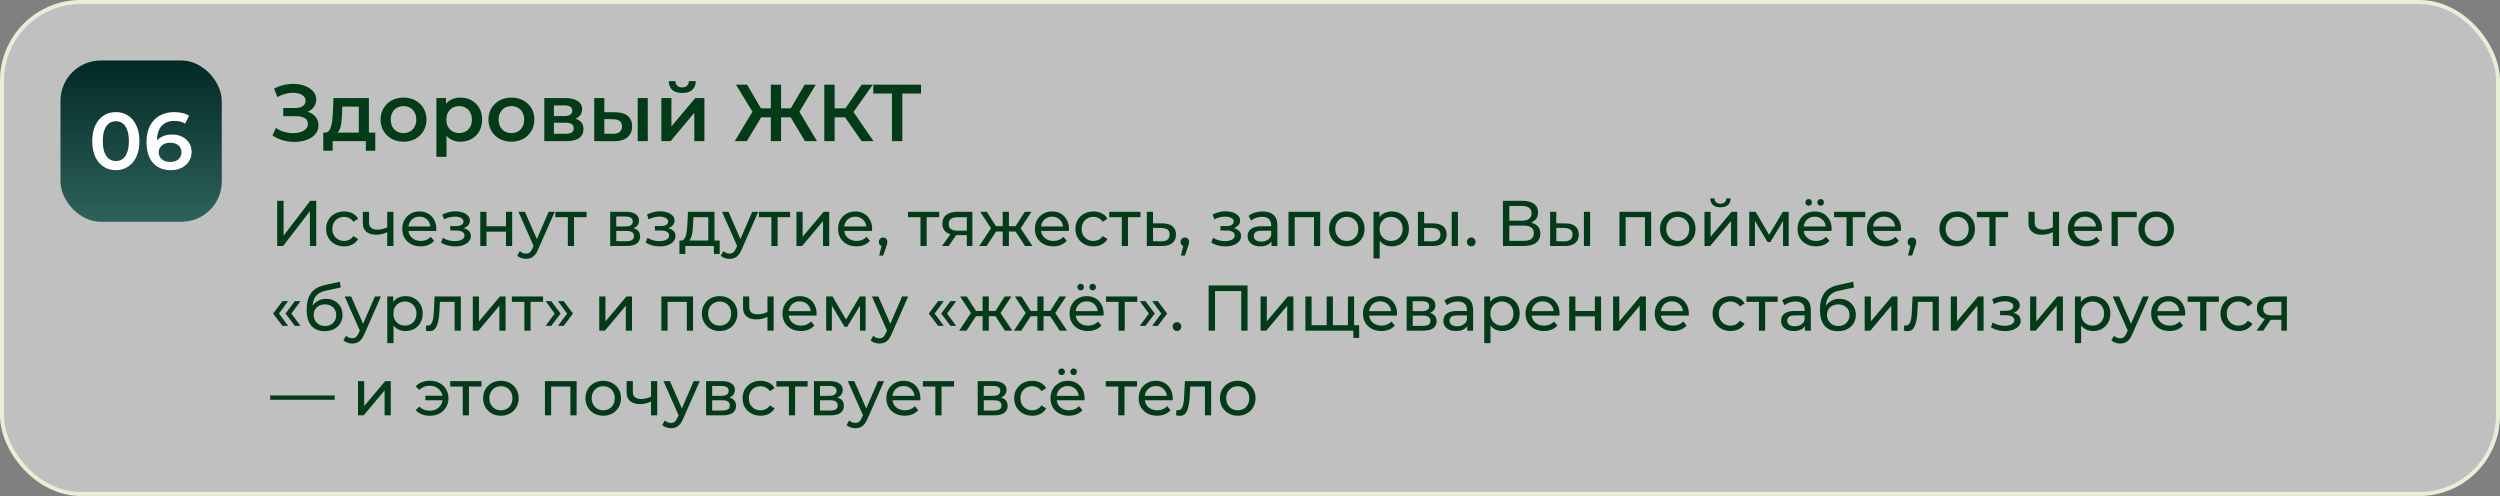
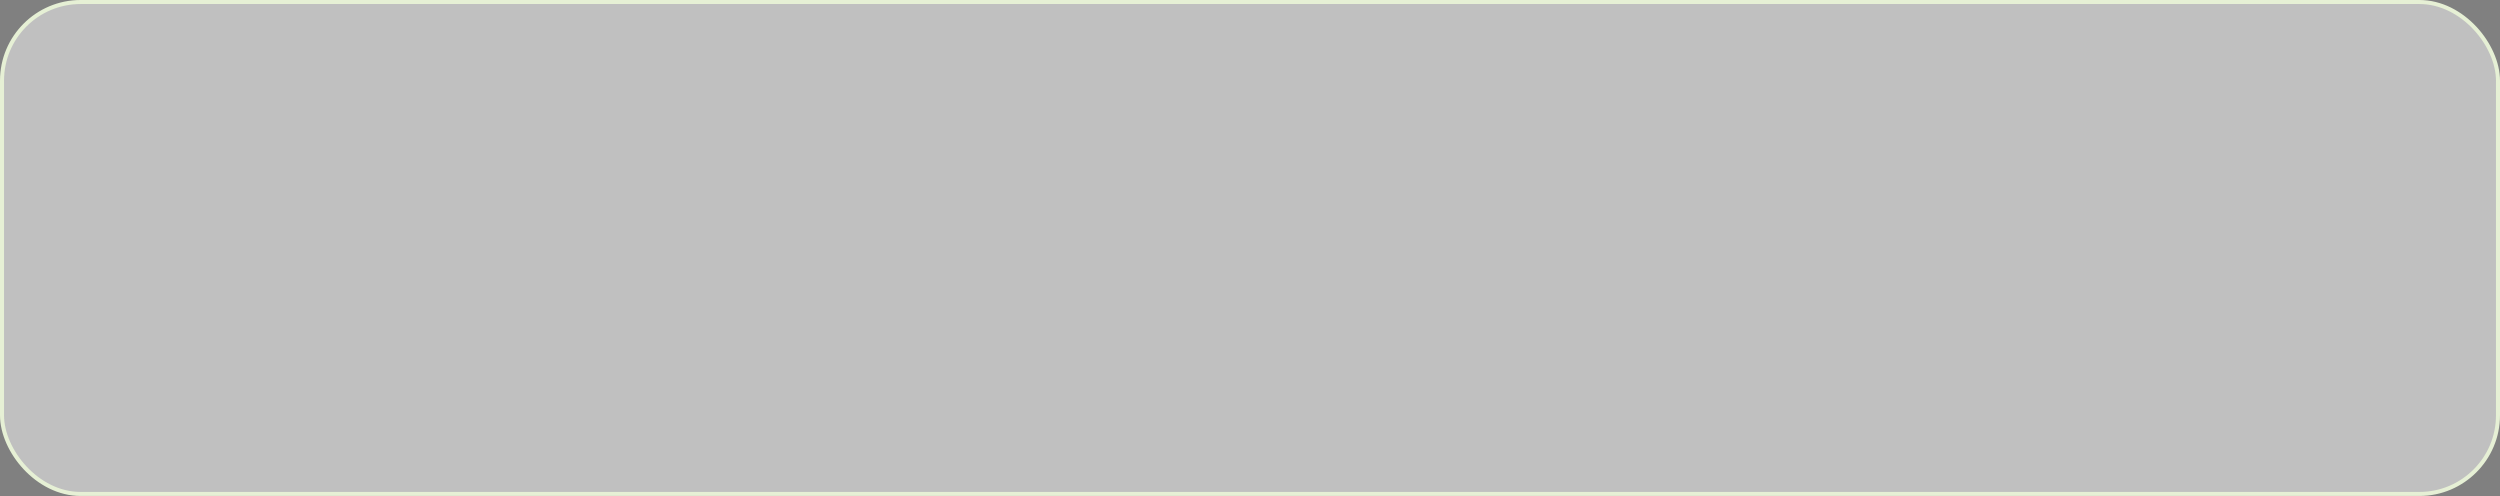
<svg xmlns="http://www.w3.org/2000/svg" width="620" height="123" viewBox="0 0 620 123" fill="none">
  <rect x="0" y="0" width="620" height="123" fill="#808080" stroke="none" />
  <rect x="0.5" y="0.5" width="619" height="122" rx="19.5" fill="white" fill-opacity="0.5" />
  <rect x="0.5" y="0.5" width="619" height="122" rx="19.5" stroke="#E6F0D5" />
-   <rect x="15" y="15" width="40" height="40" rx="10" fill="url(#paint0_linear_840_1062)" />
-   <path d="M28.72 42.2C27.613 42.2 26.613 41.92 25.72 41.36C24.84 40.8 24.147 39.987 23.64 38.92C23.133 37.84 22.88 36.533 22.88 35C22.88 33.467 23.133 32.167 23.64 31.1C24.147 30.02 24.84 29.2 25.72 28.64C26.613 28.08 27.613 27.8 28.72 27.8C29.84 27.8 30.84 28.08 31.72 28.64C32.6 29.2 33.293 30.02 33.8 31.1C34.32 32.167 34.58 33.467 34.58 35C34.58 36.533 34.32 37.84 33.8 38.92C33.293 39.987 32.6 40.8 31.72 41.36C30.84 41.92 29.84 42.2 28.72 42.2ZM28.72 39.94C29.373 39.94 29.94 39.767 30.42 39.42C30.9 39.06 31.273 38.513 31.54 37.78C31.82 37.047 31.96 36.12 31.96 35C31.96 33.867 31.82 32.94 31.54 32.22C31.273 31.487 30.9 30.947 30.42 30.6C29.94 30.24 29.373 30.06 28.72 30.06C28.093 30.06 27.533 30.24 27.04 30.6C26.56 30.947 26.18 31.487 25.9 32.22C25.633 32.94 25.5 33.867 25.5 35C25.5 36.12 25.633 37.047 25.9 37.78C26.18 38.513 26.56 39.06 27.04 39.42C27.533 39.767 28.093 39.94 28.72 39.94ZM42.397 42.2C41.13 42.2 40.044 41.933 39.137 41.4C38.23 40.853 37.537 40.067 37.057 39.04C36.577 38.013 36.337 36.747 36.337 35.24C36.337 33.64 36.624 32.287 37.197 31.18C37.784 30.073 38.59 29.233 39.617 28.66C40.657 28.087 41.85 27.8 43.197 27.8C43.904 27.8 44.577 27.873 45.217 28.02C45.87 28.167 46.424 28.393 46.877 28.7L45.917 30.66C45.53 30.407 45.11 30.233 44.657 30.14C44.217 30.033 43.75 29.98 43.257 29.98C41.937 29.98 40.89 30.387 40.117 31.2C39.344 32.013 38.957 33.213 38.957 34.8C38.957 35.053 38.964 35.353 38.977 35.7C38.99 36.033 39.037 36.373 39.117 36.72L38.317 35.84C38.557 35.293 38.884 34.84 39.297 34.48C39.724 34.107 40.224 33.827 40.797 33.64C41.384 33.453 42.017 33.36 42.697 33.36C43.617 33.36 44.437 33.54 45.157 33.9C45.877 34.247 46.45 34.747 46.877 35.4C47.304 36.04 47.517 36.793 47.517 37.66C47.517 38.58 47.29 39.38 46.837 40.06C46.384 40.74 45.77 41.267 44.997 41.64C44.224 42.013 43.357 42.2 42.397 42.2ZM42.257 40.16C42.79 40.16 43.264 40.067 43.677 39.88C44.09 39.68 44.41 39.4 44.637 39.04C44.877 38.68 44.997 38.26 44.997 37.78C44.997 37.047 44.744 36.467 44.237 36.04C43.73 35.613 43.05 35.4 42.197 35.4C41.637 35.4 41.144 35.507 40.717 35.72C40.304 35.92 39.97 36.2 39.717 36.56C39.477 36.92 39.357 37.333 39.357 37.8C39.357 38.227 39.47 38.62 39.697 38.98C39.924 39.34 40.25 39.627 40.677 39.84C41.117 40.053 41.644 40.16 42.257 40.16Z" fill="white" />
-   <path d="M67.58 33.62L68.42 31.72C69.02 32.133 69.673 32.453 70.38 32.68C71.1 32.893 71.813 33.007 72.52 33.02C73.227 33.033 73.867 32.953 74.44 32.78C75.027 32.607 75.493 32.347 75.84 32C76.187 31.653 76.36 31.22 76.36 30.7C76.36 30.073 76.1 29.607 75.58 29.3C75.073 28.98 74.38 28.82 73.5 28.82H70.24V26.78H73.3C74.087 26.78 74.693 26.62 75.12 26.3C75.56 25.98 75.78 25.547 75.78 25C75.78 24.547 75.633 24.173 75.34 23.88C75.06 23.587 74.673 23.367 74.18 23.22C73.7 23.073 73.153 23.007 72.54 23.02C71.94 23.02 71.313 23.113 70.66 23.3C70.007 23.473 69.387 23.733 68.8 24.08L67.98 21.98C68.86 21.513 69.78 21.187 70.74 21C71.713 20.813 72.653 20.76 73.56 20.84C74.467 20.92 75.28 21.127 76 21.46C76.733 21.793 77.32 22.233 77.76 22.78C78.2 23.313 78.42 23.947 78.42 24.68C78.42 25.347 78.24 25.94 77.88 26.46C77.533 26.967 77.053 27.36 76.44 27.64C75.827 27.92 75.113 28.06 74.3 28.06L74.4 27.42C75.32 27.42 76.12 27.58 76.8 27.9C77.493 28.207 78.027 28.633 78.4 29.18C78.787 29.727 78.98 30.36 78.98 31.08C78.98 31.76 78.807 32.367 78.46 32.9C78.113 33.42 77.64 33.86 77.04 34.22C76.44 34.567 75.753 34.827 74.98 35C74.207 35.16 73.393 35.22 72.54 35.18C71.687 35.14 70.833 34.993 69.98 34.74C69.14 34.487 68.34 34.113 67.58 33.62ZM88.988 33.84V26.44H84.888L84.828 28.16C84.802 28.773 84.762 29.367 84.708 29.94C84.655 30.5 84.568 31.02 84.448 31.5C84.328 31.967 84.155 32.353 83.928 32.66C83.702 32.967 83.402 33.167 83.028 33.26L80.548 32.88C80.948 32.88 81.268 32.753 81.508 32.5C81.762 32.233 81.955 31.873 82.088 31.42C82.235 30.953 82.342 30.427 82.408 29.84C82.475 29.24 82.522 28.62 82.548 27.98L82.688 24.32H91.488V33.84H88.988ZM80.168 37.38V32.88H93.068V37.38H90.728V35H82.488V37.38H80.168ZM100.061 35.14C98.968 35.14 97.994 34.907 97.141 34.44C96.288 33.96 95.614 33.307 95.121 32.48C94.628 31.653 94.381 30.713 94.381 29.66C94.381 28.593 94.628 27.653 95.121 26.84C95.614 26.013 96.288 25.367 97.141 24.9C97.994 24.433 98.968 24.2 100.061 24.2C101.168 24.2 102.148 24.433 103.001 24.9C103.868 25.367 104.541 26.007 105.021 26.82C105.514 27.633 105.761 28.58 105.761 29.66C105.761 30.713 105.514 31.653 105.021 32.48C104.541 33.307 103.868 33.96 103.001 34.44C102.148 34.907 101.168 35.14 100.061 35.14ZM100.061 33C100.674 33 101.221 32.867 101.701 32.6C102.181 32.333 102.554 31.947 102.821 31.44C103.101 30.933 103.241 30.34 103.241 29.66C103.241 28.967 103.101 28.373 102.821 27.88C102.554 27.373 102.181 26.987 101.701 26.72C101.221 26.453 100.681 26.32 100.081 26.32C99.468 26.32 98.921 26.453 98.441 26.72C97.974 26.987 97.601 27.373 97.321 27.88C97.041 28.373 96.901 28.967 96.901 29.66C96.901 30.34 97.041 30.933 97.321 31.44C97.601 31.947 97.974 32.333 98.441 32.6C98.921 32.867 99.461 33 100.061 33ZM114.151 35.14C113.284 35.14 112.491 34.94 111.771 34.54C111.064 34.14 110.497 33.54 110.071 32.74C109.657 31.927 109.451 30.9 109.451 29.66C109.451 28.407 109.651 27.38 110.051 26.58C110.464 25.78 111.024 25.187 111.731 24.8C112.437 24.4 113.244 24.2 114.151 24.2C115.204 24.2 116.131 24.427 116.931 24.88C117.744 25.333 118.384 25.967 118.851 26.78C119.331 27.593 119.571 28.553 119.571 29.66C119.571 30.767 119.331 31.733 118.851 32.56C118.384 33.373 117.744 34.007 116.931 34.46C116.131 34.913 115.204 35.14 114.151 35.14ZM108.231 38.88V24.32H110.611V26.84L110.531 29.68L110.731 32.52V38.88H108.231ZM113.871 33C114.471 33 115.004 32.867 115.471 32.6C115.951 32.333 116.331 31.947 116.611 31.44C116.891 30.933 117.031 30.34 117.031 29.66C117.031 28.967 116.891 28.373 116.611 27.88C116.331 27.373 115.951 26.987 115.471 26.72C115.004 26.453 114.471 26.32 113.871 26.32C113.271 26.32 112.731 26.453 112.251 26.72C111.771 26.987 111.391 27.373 111.111 27.88C110.831 28.373 110.691 28.967 110.691 29.66C110.691 30.34 110.831 30.933 111.111 31.44C111.391 31.947 111.771 32.333 112.251 32.6C112.731 32.867 113.271 33 113.871 33ZM126.819 35.14C125.726 35.14 124.752 34.907 123.899 34.44C123.046 33.96 122.372 33.307 121.879 32.48C121.386 31.653 121.139 30.713 121.139 29.66C121.139 28.593 121.386 27.653 121.879 26.84C122.372 26.013 123.046 25.367 123.899 24.9C124.752 24.433 125.726 24.2 126.819 24.2C127.926 24.2 128.906 24.433 129.759 24.9C130.626 25.367 131.299 26.007 131.779 26.82C132.272 27.633 132.519 28.58 132.519 29.66C132.519 30.713 132.272 31.653 131.779 32.48C131.299 33.307 130.626 33.96 129.759 34.44C128.906 34.907 127.926 35.14 126.819 35.14ZM126.819 33C127.432 33 127.979 32.867 128.459 32.6C128.939 32.333 129.312 31.947 129.579 31.44C129.859 30.933 129.999 30.34 129.999 29.66C129.999 28.967 129.859 28.373 129.579 27.88C129.312 27.373 128.939 26.987 128.459 26.72C127.979 26.453 127.439 26.32 126.839 26.32C126.226 26.32 125.679 26.453 125.199 26.72C124.732 26.987 124.359 27.373 124.079 27.88C123.799 28.373 123.659 28.967 123.659 29.66C123.659 30.34 123.799 30.933 124.079 31.44C124.359 31.947 124.732 32.333 125.199 32.6C125.679 32.867 126.219 33 126.819 33ZM134.989 35V24.32H140.209C141.502 24.32 142.515 24.56 143.249 25.04C143.995 25.52 144.369 26.2 144.369 27.08C144.369 27.947 144.022 28.627 143.329 29.12C142.635 29.6 141.715 29.84 140.569 29.84L140.869 29.22C142.162 29.22 143.122 29.46 143.749 29.94C144.389 30.407 144.709 31.093 144.709 32C144.709 32.947 144.355 33.687 143.649 34.22C142.942 34.74 141.869 35 140.429 35H134.989ZM137.369 33.18H140.229C140.909 33.18 141.422 33.073 141.769 32.86C142.115 32.633 142.289 32.293 142.289 31.84C142.289 31.36 142.129 31.007 141.809 30.78C141.489 30.553 140.989 30.44 140.309 30.44H137.369V33.18ZM137.369 28.78H139.989C140.629 28.78 141.109 28.667 141.429 28.44C141.762 28.2 141.929 27.867 141.929 27.44C141.929 27 141.762 26.673 141.429 26.46C141.109 26.247 140.629 26.14 139.989 26.14H137.369V28.78ZM158.151 35V24.32H160.651V35H158.151ZM152.571 27.84C153.945 27.84 154.985 28.147 155.691 28.76C156.411 29.373 156.771 30.24 156.771 31.36C156.771 32.52 156.371 33.427 155.571 34.08C154.785 34.72 153.665 35.033 152.211 35.02L147.371 35V24.32H149.871V27.82L152.571 27.84ZM151.991 33.18C152.725 33.193 153.285 33.04 153.671 32.72C154.058 32.4 154.251 31.933 154.251 31.32C154.251 30.707 154.058 30.267 153.671 30C153.298 29.72 152.738 29.573 151.991 29.56L149.871 29.54V33.16L151.991 33.18ZM164.012 35V24.32H166.512V31.36L172.412 24.32H174.692V35H172.192V27.96L166.312 35H164.012ZM169.192 23.06C168.125 23.06 167.305 22.813 166.732 22.32C166.159 21.813 165.865 21.08 165.852 20.12H167.512C167.525 20.6 167.672 20.98 167.952 21.26C168.245 21.54 168.652 21.68 169.172 21.68C169.679 21.68 170.079 21.54 170.372 21.26C170.679 20.98 170.839 20.6 170.852 20.12H172.552C172.539 21.08 172.239 21.813 171.652 22.32C171.079 22.813 170.259 23.06 169.192 23.06ZM199.622 35L195.542 28.18L197.742 26.88L202.622 35H199.622ZM192.942 29.1V26.86H197.162V29.1H192.942ZM197.882 28.3L195.462 27.98L199.562 21H202.322L197.882 28.3ZM185.222 35H182.222L187.102 26.88L189.322 28.18L185.222 35ZM193.702 35H191.162V21H193.702V35ZM191.922 29.1H187.682V26.86H191.922V29.1ZM186.982 28.3L182.522 21H185.282L189.362 27.98L186.982 28.3ZM213.689 35L208.949 28.18L211.049 26.88L216.629 35H213.689ZM204.429 35V21H206.989V35H204.429ZM206.209 29.1V26.86H210.929V29.1H206.209ZM211.289 28.3L208.909 27.98L213.689 21H216.449L211.289 28.3ZM221.197 35V22.56L221.817 23.2H216.577V21H228.417V23.2H223.177L223.777 22.56V35H221.197Z" fill="#023B17" />
-   <path d="M68.744 61V49.8H70.328V58.44L76.952 49.8H78.424V61H76.856V52.376L70.216 61H68.744ZM85.356 61.096C84.492 61.096 83.719 60.909 83.036 60.536C82.364 60.163 81.836 59.651 81.452 59C81.068 58.349 80.876 57.603 80.876 56.76C80.876 55.917 81.068 55.171 81.452 54.52C81.836 53.869 82.364 53.363 83.036 53C83.719 52.627 84.492 52.44 85.356 52.44C86.124 52.44 86.806 52.595 87.404 52.904C88.012 53.203 88.481 53.651 88.812 54.248L87.644 55C87.367 54.584 87.025 54.28 86.62 54.088C86.225 53.885 85.799 53.784 85.34 53.784C84.785 53.784 84.289 53.907 83.852 54.152C83.415 54.397 83.068 54.744 82.812 55.192C82.556 55.629 82.428 56.152 82.428 56.76C82.428 57.368 82.556 57.896 82.812 58.344C83.068 58.792 83.415 59.139 83.852 59.384C84.289 59.629 84.785 59.752 85.34 59.752C85.799 59.752 86.225 59.656 86.62 59.464C87.025 59.261 87.367 58.952 87.644 58.536L88.812 59.272C88.481 59.859 88.012 60.312 87.404 60.632C86.806 60.941 86.124 61.096 85.356 61.096ZM96.144 57.528C95.697 57.741 95.233 57.912 94.752 58.04C94.283 58.157 93.798 58.216 93.296 58.216C92.272 58.216 91.462 57.976 90.865 57.496C90.278 57.016 89.984 56.275 89.984 55.272V52.52H91.52V55.176C91.52 55.784 91.707 56.232 92.081 56.52C92.465 56.808 92.977 56.952 93.617 56.952C94.022 56.952 94.438 56.899 94.865 56.792C95.302 56.685 95.728 56.536 96.144 56.344V57.528ZM96.032 61V52.52H97.569V61H96.032ZM104.327 61.096C103.42 61.096 102.62 60.909 101.927 60.536C101.244 60.163 100.711 59.651 100.327 59C99.953 58.349 99.766 57.603 99.766 56.76C99.766 55.917 99.948 55.171 100.311 54.52C100.684 53.869 101.191 53.363 101.831 53C102.481 52.627 103.212 52.44 104.023 52.44C104.844 52.44 105.569 52.621 106.199 52.984C106.828 53.347 107.319 53.859 107.671 54.52C108.033 55.171 108.215 55.933 108.215 56.808C108.215 56.872 108.209 56.947 108.199 57.032C108.199 57.117 108.193 57.197 108.183 57.272H100.967V56.168H107.383L106.759 56.552C106.769 56.008 106.657 55.523 106.423 55.096C106.188 54.669 105.863 54.339 105.447 54.104C105.041 53.859 104.567 53.736 104.023 53.736C103.489 53.736 103.015 53.859 102.599 54.104C102.183 54.339 101.857 54.675 101.623 55.112C101.388 55.539 101.271 56.029 101.271 56.584V56.84C101.271 57.405 101.399 57.912 101.655 58.36C101.921 58.797 102.289 59.139 102.759 59.384C103.228 59.629 103.767 59.752 104.375 59.752C104.876 59.752 105.329 59.667 105.735 59.496C106.151 59.325 106.513 59.069 106.823 58.728L107.671 59.72C107.287 60.168 106.807 60.509 106.231 60.744C105.665 60.979 105.031 61.096 104.327 61.096ZM112.89 61.112C112.25 61.112 111.621 61.032 111.002 60.872C110.394 60.701 109.85 60.461 109.37 60.152L109.834 58.984C110.239 59.24 110.703 59.443 111.226 59.592C111.749 59.731 112.277 59.8 112.81 59.8C113.301 59.8 113.722 59.741 114.074 59.624C114.437 59.507 114.714 59.347 114.906 59.144C115.098 58.931 115.194 58.685 115.194 58.408C115.194 58.013 115.018 57.709 114.666 57.496C114.314 57.283 113.823 57.176 113.194 57.176H111.658V56.072H113.098C113.471 56.072 113.797 56.029 114.074 55.944C114.351 55.859 114.565 55.731 114.714 55.56C114.874 55.379 114.954 55.171 114.954 54.936C114.954 54.68 114.863 54.461 114.682 54.28C114.501 54.099 114.245 53.96 113.914 53.864C113.594 53.768 113.215 53.72 112.778 53.72C112.351 53.731 111.914 53.789 111.466 53.896C111.029 54.003 110.581 54.168 110.122 54.392L109.706 53.192C110.218 52.947 110.719 52.76 111.21 52.632C111.711 52.493 112.207 52.419 112.698 52.408C113.434 52.387 114.09 52.472 114.666 52.664C115.242 52.845 115.695 53.112 116.026 53.464C116.367 53.816 116.538 54.232 116.538 54.712C116.538 55.117 116.41 55.48 116.154 55.8C115.898 56.109 115.557 56.355 115.13 56.536C114.703 56.717 114.213 56.808 113.658 56.808L113.722 56.44C114.671 56.44 115.418 56.627 115.962 57C116.506 57.373 116.778 57.88 116.778 58.52C116.778 59.032 116.607 59.485 116.266 59.88C115.925 60.264 115.461 60.568 114.874 60.792C114.298 61.005 113.637 61.112 112.89 61.112ZM119.113 61V52.52H120.649V56.12H125.481V52.52H127.017V61H125.481V57.448H120.649V61H119.113ZM130.436 64.2C130.03 64.2 129.636 64.131 129.252 63.992C128.868 63.864 128.537 63.672 128.26 63.416L128.916 62.264C129.129 62.467 129.364 62.621 129.62 62.728C129.876 62.835 130.148 62.888 130.436 62.888C130.809 62.888 131.118 62.792 131.364 62.6C131.609 62.408 131.838 62.067 132.052 61.576L132.58 60.408L132.74 60.216L136.068 52.52H137.572L133.46 61.848C133.214 62.445 132.937 62.915 132.628 63.256C132.329 63.597 131.998 63.837 131.636 63.976C131.273 64.125 130.873 64.2 130.436 64.2ZM132.452 61.272L128.58 52.52H130.18L133.476 60.072L132.452 61.272ZM140.824 61V53.464L141.208 53.864H137.72V52.52H145.464V53.864H141.992L142.36 53.464V61H140.824ZM151.332 61V52.52H155.268C156.26 52.52 157.038 52.712 157.604 53.096C158.18 53.469 158.468 54.003 158.468 54.696C158.468 55.389 158.196 55.928 157.652 56.312C157.118 56.685 156.409 56.872 155.524 56.872L155.764 56.456C156.777 56.456 157.529 56.643 158.02 57.016C158.51 57.389 158.756 57.939 158.756 58.664C158.756 59.4 158.478 59.976 157.924 60.392C157.38 60.797 156.542 61 155.412 61H151.332ZM152.836 59.816H155.3C155.94 59.816 156.42 59.72 156.74 59.528C157.06 59.325 157.22 59.005 157.22 58.568C157.22 58.12 157.07 57.795 156.772 57.592C156.484 57.379 156.025 57.272 155.396 57.272H152.836V59.816ZM152.836 56.168H155.14C155.726 56.168 156.169 56.061 156.468 55.848C156.777 55.624 156.932 55.315 156.932 54.92C156.932 54.515 156.777 54.211 156.468 54.008C156.169 53.805 155.726 53.704 155.14 53.704H152.836V56.168ZM163.64 61.112C163 61.112 162.371 61.032 161.752 60.872C161.144 60.701 160.6 60.461 160.12 60.152L160.584 58.984C160.989 59.24 161.453 59.443 161.976 59.592C162.499 59.731 163.027 59.8 163.56 59.8C164.051 59.8 164.472 59.741 164.824 59.624C165.187 59.507 165.464 59.347 165.656 59.144C165.848 58.931 165.944 58.685 165.944 58.408C165.944 58.013 165.768 57.709 165.416 57.496C165.064 57.283 164.573 57.176 163.944 57.176H162.408V56.072H163.848C164.221 56.072 164.547 56.029 164.824 55.944C165.101 55.859 165.315 55.731 165.464 55.56C165.624 55.379 165.704 55.171 165.704 54.936C165.704 54.68 165.613 54.461 165.432 54.28C165.251 54.099 164.995 53.96 164.664 53.864C164.344 53.768 163.965 53.72 163.528 53.72C163.101 53.731 162.664 53.789 162.216 53.896C161.779 54.003 161.331 54.168 160.872 54.392L160.456 53.192C160.968 52.947 161.469 52.76 161.96 52.632C162.461 52.493 162.957 52.419 163.448 52.408C164.184 52.387 164.84 52.472 165.416 52.664C165.992 52.845 166.445 53.112 166.776 53.464C167.117 53.816 167.288 54.232 167.288 54.712C167.288 55.117 167.16 55.48 166.904 55.8C166.648 56.109 166.307 56.355 165.88 56.536C165.453 56.717 164.963 56.808 164.408 56.808L164.472 56.44C165.421 56.44 166.168 56.627 166.712 57C167.256 57.373 167.528 57.88 167.528 58.52C167.528 59.032 167.357 59.485 167.016 59.88C166.675 60.264 166.211 60.568 165.624 60.792C165.048 61.005 164.387 61.112 163.64 61.112ZM175.655 60.28V53.864H171.975L171.895 55.496C171.874 56.029 171.836 56.547 171.783 57.048C171.74 57.539 171.666 57.992 171.559 58.408C171.463 58.824 171.319 59.165 171.127 59.432C170.935 59.699 170.679 59.864 170.359 59.928L168.839 59.656C169.17 59.667 169.436 59.56 169.639 59.336C169.842 59.101 169.996 58.781 170.103 58.376C170.22 57.971 170.306 57.512 170.359 57C170.412 56.477 170.455 55.939 170.487 55.384L170.615 52.52H177.191V60.28H175.655ZM168.503 62.968V59.656H178.487V62.968H177.047V61H169.959V62.968H168.503ZM180.92 64.2C180.515 64.2 180.12 64.131 179.736 63.992C179.352 63.864 179.021 63.672 178.744 63.416L179.4 62.264C179.613 62.467 179.848 62.621 180.104 62.728C180.36 62.835 180.632 62.888 180.92 62.888C181.293 62.888 181.603 62.792 181.848 62.6C182.093 62.408 182.323 62.067 182.536 61.576L183.064 60.408L183.224 60.216L186.552 52.52H188.056L183.944 61.848C183.699 62.445 183.421 62.915 183.112 63.256C182.813 63.597 182.483 63.837 182.12 63.976C181.757 64.125 181.357 64.2 180.92 64.2ZM182.936 61.272L179.064 52.52H180.664L183.96 60.072L182.936 61.272ZM191.309 61V53.464L191.693 53.864H188.205V52.52H195.949V53.864H192.477L192.845 53.464V61H191.309ZM197.519 61V52.52H199.055V58.696L204.255 52.52H205.647V61H204.111V54.824L198.927 61H197.519ZM212.405 61.096C211.498 61.096 210.698 60.909 210.005 60.536C209.322 60.163 208.789 59.651 208.405 59C208.031 58.349 207.845 57.603 207.845 56.76C207.845 55.917 208.026 55.171 208.389 54.52C208.762 53.869 209.269 53.363 209.909 53C210.559 52.627 211.29 52.44 212.101 52.44C212.922 52.44 213.647 52.621 214.277 52.984C214.906 53.347 215.397 53.859 215.749 54.52C216.111 55.171 216.293 55.933 216.293 56.808C216.293 56.872 216.287 56.947 216.277 57.032C216.277 57.117 216.271 57.197 216.261 57.272H209.045V56.168H215.461L214.837 56.552C214.847 56.008 214.735 55.523 214.501 55.096C214.266 54.669 213.941 54.339 213.525 54.104C213.119 53.859 212.645 53.736 212.101 53.736C211.567 53.736 211.093 53.859 210.677 54.104C210.261 54.339 209.935 54.675 209.701 55.112C209.466 55.539 209.349 56.029 209.349 56.584V56.84C209.349 57.405 209.477 57.912 209.733 58.36C209.999 58.797 210.367 59.139 210.837 59.384C211.306 59.629 211.845 59.752 212.453 59.752C212.954 59.752 213.407 59.667 213.813 59.496C214.229 59.325 214.591 59.069 214.901 58.728L215.749 59.72C215.365 60.168 214.885 60.509 214.309 60.744C213.743 60.979 213.109 61.096 212.405 61.096ZM218.036 63.368L218.836 60.136L219.044 61.064C218.734 61.064 218.473 60.968 218.26 60.776C218.057 60.584 217.956 60.323 217.956 59.992C217.956 59.672 218.057 59.411 218.26 59.208C218.473 59.005 218.729 58.904 219.028 58.904C219.337 58.904 219.588 59.011 219.78 59.224C219.972 59.427 220.068 59.683 220.068 59.992C220.068 60.099 220.057 60.205 220.036 60.312C220.025 60.408 219.998 60.525 219.956 60.664C219.924 60.792 219.87 60.952 219.796 61.144L219.044 63.368H218.036ZM228.277 61V53.464L228.661 53.864H225.173V52.52H232.917V53.864H229.445L229.813 53.464V61H228.277ZM239.771 61V58.024L240.011 58.312H237.307C236.177 58.312 235.291 58.072 234.651 57.592C234.022 57.112 233.707 56.413 233.707 55.496C233.707 54.515 234.043 53.773 234.715 53.272C235.398 52.771 236.305 52.52 237.435 52.52H241.147V61H239.771ZM233.627 61L235.931 57.752H237.515L235.275 61H233.627ZM239.771 57.544V53.432L240.011 53.864H237.483C236.779 53.864 236.235 53.997 235.851 54.264C235.467 54.52 235.275 54.947 235.275 55.544C235.275 56.653 235.99 57.208 237.419 57.208H240.011L239.771 57.544ZM254.208 61L251.504 56.872L252.768 56.104L256.032 61H254.208ZM249.744 57.416V56.104H252.496V57.416H249.744ZM252.912 56.936L251.456 56.744L254.16 52.52H255.808L252.912 56.936ZM244.688 61H242.864L246.112 56.104L247.376 56.872L244.688 61ZM250.208 61H248.672V52.52H250.208V61ZM249.136 57.416H246.4V56.104H249.136V57.416ZM245.984 56.936L243.088 52.52H244.72L247.424 56.744L245.984 56.936ZM261.217 61.096C260.31 61.096 259.51 60.909 258.817 60.536C258.134 60.163 257.601 59.651 257.217 59C256.844 58.349 256.657 57.603 256.657 56.76C256.657 55.917 256.838 55.171 257.201 54.52C257.574 53.869 258.081 53.363 258.721 53C259.372 52.627 260.102 52.44 260.913 52.44C261.734 52.44 262.46 52.621 263.089 52.984C263.718 53.347 264.209 53.859 264.561 54.52C264.924 55.171 265.105 55.933 265.105 56.808C265.105 56.872 265.1 56.947 265.089 57.032C265.089 57.117 265.084 57.197 265.073 57.272H257.857V56.168H264.273L263.649 56.552C263.66 56.008 263.548 55.523 263.313 55.096C263.078 54.669 262.753 54.339 262.337 54.104C261.932 53.859 261.457 53.736 260.913 53.736C260.38 53.736 259.905 53.859 259.489 54.104C259.073 54.339 258.748 54.675 258.513 55.112C258.278 55.539 258.161 56.029 258.161 56.584V56.84C258.161 57.405 258.289 57.912 258.545 58.36C258.812 58.797 259.18 59.139 259.649 59.384C260.118 59.629 260.657 59.752 261.265 59.752C261.766 59.752 262.22 59.667 262.625 59.496C263.041 59.325 263.404 59.069 263.713 58.728L264.561 59.72C264.177 60.168 263.697 60.509 263.121 60.744C262.556 60.979 261.921 61.096 261.217 61.096ZM271.184 61.096C270.32 61.096 269.547 60.909 268.864 60.536C268.192 60.163 267.664 59.651 267.28 59C266.896 58.349 266.704 57.603 266.704 56.76C266.704 55.917 266.896 55.171 267.28 54.52C267.664 53.869 268.192 53.363 268.864 53C269.547 52.627 270.32 52.44 271.184 52.44C271.952 52.44 272.635 52.595 273.232 52.904C273.84 53.203 274.309 53.651 274.64 54.248L273.472 55C273.195 54.584 272.853 54.28 272.448 54.088C272.053 53.885 271.627 53.784 271.168 53.784C270.613 53.784 270.117 53.907 269.68 54.152C269.243 54.397 268.896 54.744 268.64 55.192C268.384 55.629 268.256 56.152 268.256 56.76C268.256 57.368 268.384 57.896 268.64 58.344C268.896 58.792 269.243 59.139 269.68 59.384C270.117 59.629 270.613 59.752 271.168 59.752C271.627 59.752 272.053 59.656 272.448 59.464C272.853 59.261 273.195 58.952 273.472 58.536L274.64 59.272C274.309 59.859 273.84 60.312 273.232 60.632C272.635 60.941 271.952 61.096 271.184 61.096ZM278.199 61V53.464L278.583 53.864H275.095V52.52H282.839V53.864H279.367L279.735 53.464V61H278.199ZM288.33 55.4C289.407 55.411 290.229 55.656 290.794 56.136C291.359 56.616 291.642 57.293 291.642 58.168C291.642 59.085 291.333 59.795 290.714 60.296C290.095 60.787 289.221 61.027 288.09 61.016L284.41 61V52.52H285.946V55.384L288.33 55.4ZM287.962 59.848C288.655 59.859 289.178 59.72 289.53 59.432C289.893 59.144 290.074 58.717 290.074 58.152C290.074 57.597 289.898 57.192 289.546 56.936C289.194 56.68 288.666 56.547 287.962 56.536L285.946 56.504V59.832L287.962 59.848ZM292.864 63.368L293.664 60.136L293.872 61.064C293.562 61.064 293.301 60.968 293.088 60.776C292.885 60.584 292.784 60.323 292.784 59.992C292.784 59.672 292.885 59.411 293.088 59.208C293.301 59.005 293.557 58.904 293.856 58.904C294.165 58.904 294.416 59.011 294.608 59.224C294.8 59.427 294.896 59.683 294.896 59.992C294.896 60.099 294.885 60.205 294.864 60.312C294.853 60.408 294.826 60.525 294.784 60.664C294.752 60.792 294.698 60.952 294.624 61.144L293.872 63.368H292.864ZM303.906 61.112C303.266 61.112 302.636 61.032 302.018 60.872C301.41 60.701 300.866 60.461 300.386 60.152L300.85 58.984C301.255 59.24 301.719 59.443 302.242 59.592C302.764 59.731 303.292 59.8 303.826 59.8C304.316 59.8 304.738 59.741 305.09 59.624C305.452 59.507 305.73 59.347 305.922 59.144C306.114 58.931 306.21 58.685 306.21 58.408C306.21 58.013 306.034 57.709 305.682 57.496C305.33 57.283 304.839 57.176 304.21 57.176H302.674V56.072H304.114C304.487 56.072 304.812 56.029 305.09 55.944C305.367 55.859 305.58 55.731 305.73 55.56C305.89 55.379 305.97 55.171 305.97 54.936C305.97 54.68 305.879 54.461 305.698 54.28C305.516 54.099 305.26 53.96 304.93 53.864C304.61 53.768 304.231 53.72 303.794 53.72C303.367 53.731 302.93 53.789 302.482 53.896C302.044 54.003 301.596 54.168 301.138 54.392L300.722 53.192C301.234 52.947 301.735 52.76 302.226 52.632C302.727 52.493 303.223 52.419 303.714 52.408C304.45 52.387 305.106 52.472 305.682 52.664C306.258 52.845 306.711 53.112 307.042 53.464C307.383 53.816 307.554 54.232 307.554 54.712C307.554 55.117 307.426 55.48 307.17 55.8C306.914 56.109 306.572 56.355 306.146 56.536C305.719 56.717 305.228 56.808 304.674 56.808L304.738 56.44C305.687 56.44 306.434 56.627 306.978 57C307.522 57.373 307.794 57.88 307.794 58.52C307.794 59.032 307.623 59.485 307.282 59.88C306.94 60.264 306.476 60.568 305.89 60.792C305.314 61.005 304.652 61.112 303.906 61.112ZM315.329 61V59.208L315.249 58.872V55.816C315.249 55.165 315.057 54.664 314.673 54.312C314.299 53.949 313.734 53.768 312.977 53.768C312.475 53.768 311.985 53.853 311.505 54.024C311.025 54.184 310.619 54.403 310.289 54.68L309.649 53.528C310.086 53.176 310.609 52.909 311.217 52.728C311.835 52.536 312.481 52.44 313.153 52.44C314.315 52.44 315.211 52.723 315.841 53.288C316.47 53.853 316.785 54.717 316.785 55.88V61H315.329ZM312.545 61.096C311.915 61.096 311.361 60.989 310.881 60.776C310.411 60.563 310.049 60.269 309.793 59.896C309.537 59.512 309.409 59.08 309.409 58.6C309.409 58.141 309.515 57.725 309.729 57.352C309.953 56.979 310.31 56.68 310.801 56.456C311.302 56.232 311.974 56.12 312.817 56.12H315.505V57.224H312.881C312.113 57.224 311.595 57.352 311.329 57.608C311.062 57.864 310.929 58.173 310.929 58.536C310.929 58.952 311.094 59.288 311.425 59.544C311.755 59.789 312.214 59.912 312.801 59.912C313.377 59.912 313.878 59.784 314.305 59.528C314.742 59.272 315.057 58.899 315.249 58.408L315.553 59.464C315.35 59.965 314.993 60.365 314.481 60.664C313.969 60.952 313.323 61.096 312.545 61.096ZM319.551 61V52.52H327.407V61H325.871V53.48L326.239 53.864H320.719L321.087 53.48V61H319.551ZM334.011 61.096C333.157 61.096 332.4 60.909 331.739 60.536C331.077 60.163 330.555 59.651 330.171 59C329.787 58.339 329.595 57.592 329.595 56.76C329.595 55.917 329.787 55.171 330.171 54.52C330.555 53.869 331.077 53.363 331.739 53C332.4 52.627 333.157 52.44 334.011 52.44C334.853 52.44 335.605 52.627 336.267 53C336.939 53.363 337.461 53.869 337.835 54.52C338.219 55.16 338.411 55.907 338.411 56.76C338.411 57.603 338.219 58.349 337.835 59C337.461 59.651 336.939 60.163 336.267 60.536C335.605 60.909 334.853 61.096 334.011 61.096ZM334.011 59.752C334.555 59.752 335.04 59.629 335.467 59.384C335.904 59.139 336.245 58.792 336.491 58.344C336.736 57.885 336.859 57.357 336.859 56.76C336.859 56.152 336.736 55.629 336.491 55.192C336.245 54.744 335.904 54.397 335.467 54.152C335.04 53.907 334.555 53.784 334.011 53.784C333.467 53.784 332.981 53.907 332.555 54.152C332.128 54.397 331.787 54.744 331.531 55.192C331.275 55.629 331.147 56.152 331.147 56.76C331.147 57.357 331.275 57.885 331.531 58.344C331.787 58.792 332.128 59.139 332.555 59.384C332.981 59.629 333.467 59.752 334.011 59.752ZM345.125 61.096C344.421 61.096 343.775 60.936 343.189 60.616C342.613 60.285 342.149 59.8 341.797 59.16C341.455 58.52 341.285 57.72 341.285 56.76C341.285 55.8 341.45 55 341.781 54.36C342.122 53.72 342.581 53.24 343.157 52.92C343.743 52.6 344.399 52.44 345.125 52.44C345.957 52.44 346.693 52.621 347.333 52.984C347.973 53.347 348.479 53.853 348.853 54.504C349.226 55.144 349.413 55.896 349.413 56.76C349.413 57.624 349.226 58.381 348.853 59.032C348.479 59.683 347.973 60.189 347.333 60.552C346.693 60.915 345.957 61.096 345.125 61.096ZM340.629 64.104V52.52H342.101V54.808L342.005 56.776L342.165 58.744V64.104H340.629ZM344.997 59.752C345.541 59.752 346.026 59.629 346.453 59.384C346.89 59.139 347.231 58.792 347.477 58.344C347.733 57.885 347.861 57.357 347.861 56.76C347.861 56.152 347.733 55.629 347.477 55.192C347.231 54.744 346.89 54.397 346.453 54.152C346.026 53.907 345.541 53.784 344.997 53.784C344.463 53.784 343.978 53.907 343.541 54.152C343.114 54.397 342.773 54.744 342.517 55.192C342.271 55.629 342.149 56.152 342.149 56.76C342.149 57.357 342.271 57.885 342.517 58.344C342.773 58.792 343.114 59.139 343.541 59.384C343.978 59.629 344.463 59.752 344.997 59.752ZM360.028 61V52.52H361.564V61H360.028ZM355.468 55.4C356.546 55.411 357.362 55.656 357.916 56.136C358.482 56.616 358.764 57.293 358.764 58.168C358.764 59.085 358.455 59.795 357.836 60.296C357.228 60.787 356.354 61.027 355.212 61.016L351.644 61V52.52H353.18V55.384L355.468 55.4ZM355.1 59.848C355.783 59.859 356.306 59.72 356.668 59.432C357.031 59.144 357.212 58.717 357.212 58.152C357.212 57.597 357.031 57.192 356.668 56.936C356.316 56.68 355.794 56.547 355.1 56.536L353.18 56.504V59.832L355.1 59.848ZM364.887 61.096C364.588 61.096 364.332 60.995 364.118 60.792C363.905 60.579 363.799 60.312 363.799 59.992C363.799 59.672 363.905 59.411 364.118 59.208C364.332 59.005 364.588 58.904 364.887 58.904C365.175 58.904 365.42 59.005 365.623 59.208C365.836 59.411 365.943 59.672 365.943 59.992C365.943 60.312 365.836 60.579 365.623 60.792C365.42 60.995 365.175 61.096 364.887 61.096ZM372.728 61V49.8H377.544C378.76 49.8 379.715 50.045 380.408 50.536C381.102 51.027 381.448 51.741 381.448 52.68C381.448 53.597 381.118 54.301 380.456 54.792C379.795 55.272 378.926 55.512 377.848 55.512L378.136 55.032C379.384 55.032 380.339 55.283 381 55.784C381.672 56.275 382.008 56.995 382.008 57.944C382.008 58.904 381.656 59.656 380.952 60.2C380.259 60.733 379.224 61 377.848 61H372.728ZM374.312 59.736H377.816C378.67 59.736 379.31 59.581 379.736 59.272C380.174 58.952 380.392 58.467 380.392 57.816C380.392 57.165 380.174 56.691 379.736 56.392C379.31 56.093 378.67 55.944 377.816 55.944H374.312V59.736ZM374.312 54.728H377.432C378.211 54.728 378.803 54.573 379.208 54.264C379.624 53.955 379.832 53.501 379.832 52.904C379.832 52.296 379.624 51.837 379.208 51.528C378.803 51.219 378.211 51.064 377.432 51.064H374.312V54.728ZM392.81 61V52.52H394.346V61H392.81ZM388.25 55.4C389.327 55.411 390.143 55.656 390.698 56.136C391.263 56.616 391.546 57.293 391.546 58.168C391.546 59.085 391.236 59.795 390.618 60.296C390.01 60.787 389.135 61.027 387.994 61.016L384.426 61V52.52H385.962V55.384L388.25 55.4ZM387.882 59.848C388.564 59.859 389.087 59.72 389.45 59.432C389.812 59.144 389.994 58.717 389.994 58.152C389.994 57.597 389.812 57.192 389.45 56.936C389.098 56.68 388.575 56.547 387.882 56.536L385.962 56.504V59.832L387.882 59.848ZM401.629 61V52.52H409.485V61H407.949V53.48L408.317 53.864H402.797L403.165 53.48V61H401.629ZM416.089 61.096C415.235 61.096 414.478 60.909 413.817 60.536C413.155 60.163 412.633 59.651 412.249 59C411.865 58.339 411.673 57.592 411.673 56.76C411.673 55.917 411.865 55.171 412.249 54.52C412.633 53.869 413.155 53.363 413.817 53C414.478 52.627 415.235 52.44 416.089 52.44C416.931 52.44 417.683 52.627 418.345 53C419.017 53.363 419.539 53.869 419.913 54.52C420.297 55.16 420.489 55.907 420.489 56.76C420.489 57.603 420.297 58.349 419.913 59C419.539 59.651 419.017 60.163 418.345 60.536C417.683 60.909 416.931 61.096 416.089 61.096ZM416.089 59.752C416.633 59.752 417.118 59.629 417.545 59.384C417.982 59.139 418.323 58.792 418.569 58.344C418.814 57.885 418.937 57.357 418.937 56.76C418.937 56.152 418.814 55.629 418.569 55.192C418.323 54.744 417.982 54.397 417.545 54.152C417.118 53.907 416.633 53.784 416.089 53.784C415.545 53.784 415.059 53.907 414.633 54.152C414.206 54.397 413.865 54.744 413.609 55.192C413.353 55.629 413.225 56.152 413.225 56.76C413.225 57.357 413.353 57.885 413.609 58.344C413.865 58.792 414.206 59.139 414.633 59.384C415.059 59.629 415.545 59.752 416.089 59.752ZM422.707 61V52.52H424.243V58.696L429.443 52.52H430.835V61H429.299V54.824L424.115 61H422.707ZM426.675 51.416C425.896 51.416 425.283 51.229 424.835 50.856C424.397 50.472 424.173 49.923 424.163 49.208H425.203C425.213 49.613 425.347 49.933 425.603 50.168C425.869 50.403 426.221 50.52 426.659 50.52C427.096 50.52 427.448 50.403 427.715 50.168C427.981 49.933 428.12 49.613 428.131 49.208H429.203C429.192 49.923 428.963 50.472 428.515 50.856C428.067 51.229 427.453 51.416 426.675 51.416ZM433.816 61V52.52H435.4L439.048 58.792H438.408L442.152 52.52H443.592V61H442.2V54.248L442.456 54.392L439.032 60.04H438.36L434.92 54.28L435.224 54.216V61H433.816ZM450.358 61.096C449.451 61.096 448.651 60.909 447.958 60.536C447.275 60.163 446.742 59.651 446.358 59C445.984 58.349 445.798 57.603 445.798 56.76C445.798 55.917 445.979 55.171 446.342 54.52C446.715 53.869 447.222 53.363 447.862 53C448.512 52.627 449.243 52.44 450.054 52.44C450.875 52.44 451.6 52.621 452.23 52.984C452.859 53.347 453.35 53.859 453.702 54.52C454.064 55.171 454.246 55.933 454.246 56.808C454.246 56.872 454.24 56.947 454.23 57.032C454.23 57.117 454.224 57.197 454.214 57.272H446.998V56.168H453.414L452.79 56.552C452.8 56.008 452.688 55.523 452.454 55.096C452.219 54.669 451.894 54.339 451.478 54.104C451.072 53.859 450.598 53.736 450.054 53.736C449.52 53.736 449.046 53.859 448.63 54.104C448.214 54.339 447.888 54.675 447.654 55.112C447.419 55.539 447.302 56.029 447.302 56.584V56.84C447.302 57.405 447.43 57.912 447.686 58.36C447.952 58.797 448.32 59.139 448.79 59.384C449.259 59.629 449.798 59.752 450.406 59.752C450.907 59.752 451.36 59.667 451.766 59.496C452.182 59.325 452.544 59.069 452.854 58.728L453.702 59.72C453.318 60.168 452.838 60.509 452.262 60.744C451.696 60.979 451.062 61.096 450.358 61.096ZM451.526 51.016C451.302 51.016 451.11 50.941 450.95 50.792C450.79 50.632 450.71 50.435 450.71 50.2C450.71 49.955 450.79 49.757 450.95 49.608C451.11 49.448 451.302 49.368 451.526 49.368C451.75 49.368 451.942 49.448 452.102 49.608C452.262 49.757 452.342 49.955 452.342 50.2C452.342 50.435 452.262 50.632 452.102 50.792C451.942 50.941 451.75 51.016 451.526 51.016ZM448.55 51.016C448.326 51.016 448.134 50.941 447.974 50.792C447.814 50.632 447.734 50.435 447.734 50.2C447.734 49.955 447.814 49.757 447.974 49.608C448.134 49.448 448.326 49.368 448.55 49.368C448.774 49.368 448.966 49.448 449.126 49.608C449.286 49.757 449.366 49.955 449.366 50.2C449.366 50.435 449.286 50.632 449.126 50.792C448.966 50.941 448.774 51.016 448.55 51.016ZM457.949 61V53.464L458.333 53.864H454.845V52.52H462.589V53.864H459.117L459.485 53.464V61H457.949ZM467.561 61.096C466.654 61.096 465.854 60.909 465.161 60.536C464.478 60.163 463.945 59.651 463.561 59C463.188 58.349 463.001 57.603 463.001 56.76C463.001 55.917 463.182 55.171 463.545 54.52C463.918 53.869 464.425 53.363 465.065 53C465.716 52.627 466.446 52.44 467.257 52.44C468.078 52.44 468.804 52.621 469.433 52.984C470.062 53.347 470.553 53.859 470.905 54.52C471.268 55.171 471.449 55.933 471.449 56.808C471.449 56.872 471.444 56.947 471.433 57.032C471.433 57.117 471.428 57.197 471.417 57.272H464.201V56.168H470.617L469.993 56.552C470.004 56.008 469.892 55.523 469.657 55.096C469.422 54.669 469.097 54.339 468.681 54.104C468.276 53.859 467.801 53.736 467.257 53.736C466.724 53.736 466.249 53.859 465.833 54.104C465.417 54.339 465.092 54.675 464.857 55.112C464.622 55.539 464.505 56.029 464.505 56.584V56.84C464.505 57.405 464.633 57.912 464.889 58.36C465.156 58.797 465.524 59.139 465.993 59.384C466.462 59.629 467.001 59.752 467.609 59.752C468.11 59.752 468.564 59.667 468.969 59.496C469.385 59.325 469.748 59.069 470.057 58.728L470.905 59.72C470.521 60.168 470.041 60.509 469.465 60.744C468.9 60.979 468.265 61.096 467.561 61.096ZM473.192 63.368L473.992 60.136L474.2 61.064C473.89 61.064 473.629 60.968 473.416 60.776C473.213 60.584 473.112 60.323 473.112 59.992C473.112 59.672 473.213 59.411 473.416 59.208C473.629 59.005 473.885 58.904 474.184 58.904C474.493 58.904 474.744 59.011 474.936 59.224C475.128 59.427 475.224 59.683 475.224 59.992C475.224 60.099 475.213 60.205 475.192 60.312C475.181 60.408 475.154 60.525 475.112 60.664C475.08 60.792 475.026 60.952 474.952 61.144L474.2 63.368H473.192ZM485.386 61.096C484.532 61.096 483.775 60.909 483.114 60.536C482.452 60.163 481.93 59.651 481.546 59C481.162 58.339 480.97 57.592 480.97 56.76C480.97 55.917 481.162 55.171 481.546 54.52C481.93 53.869 482.452 53.363 483.114 53C483.775 52.627 484.532 52.44 485.386 52.44C486.228 52.44 486.98 52.627 487.642 53C488.314 53.363 488.836 53.869 489.21 54.52C489.594 55.16 489.786 55.907 489.786 56.76C489.786 57.603 489.594 58.349 489.21 59C488.836 59.651 488.314 60.163 487.642 60.536C486.98 60.909 486.228 61.096 485.386 61.096ZM485.386 59.752C485.93 59.752 486.415 59.629 486.842 59.384C487.279 59.139 487.62 58.792 487.866 58.344C488.111 57.885 488.234 57.357 488.234 56.76C488.234 56.152 488.111 55.629 487.866 55.192C487.62 54.744 487.279 54.397 486.842 54.152C486.415 53.907 485.93 53.784 485.386 53.784C484.842 53.784 484.356 53.907 483.93 54.152C483.503 54.397 483.162 54.744 482.906 55.192C482.65 55.629 482.522 56.152 482.522 56.76C482.522 57.357 482.65 57.885 482.906 58.344C483.162 58.792 483.503 59.139 483.93 59.384C484.356 59.629 484.842 59.752 485.386 59.752ZM493.371 61V53.464L493.755 53.864H490.267V52.52H498.011V53.864H494.539L494.907 53.464V61H493.371ZM509.223 57.528C508.775 57.741 508.311 57.912 507.831 58.04C507.361 58.157 506.876 58.216 506.375 58.216C505.351 58.216 504.54 57.976 503.943 57.496C503.356 57.016 503.063 56.275 503.063 55.272V52.52H504.599V55.176C504.599 55.784 504.785 56.232 505.159 56.52C505.543 56.808 506.055 56.952 506.695 56.952C507.1 56.952 507.516 56.899 507.943 56.792C508.38 56.685 508.807 56.536 509.223 56.344V57.528ZM509.111 61V52.52H510.647V61H509.111ZM517.405 61.096C516.498 61.096 515.698 60.909 515.005 60.536C514.322 60.163 513.789 59.651 513.405 59C513.031 58.349 512.845 57.603 512.845 56.76C512.845 55.917 513.026 55.171 513.389 54.52C513.762 53.869 514.269 53.363 514.909 53C515.559 52.627 516.29 52.44 517.101 52.44C517.922 52.44 518.647 52.621 519.277 52.984C519.906 53.347 520.397 53.859 520.749 54.52C521.111 55.171 521.293 55.933 521.293 56.808C521.293 56.872 521.287 56.947 521.277 57.032C521.277 57.117 521.271 57.197 521.261 57.272H514.045V56.168H520.461L519.837 56.552C519.847 56.008 519.735 55.523 519.501 55.096C519.266 54.669 518.941 54.339 518.525 54.104C518.119 53.859 517.645 53.736 517.101 53.736C516.567 53.736 516.093 53.859 515.677 54.104C515.261 54.339 514.935 54.675 514.701 55.112C514.466 55.539 514.349 56.029 514.349 56.584V56.84C514.349 57.405 514.477 57.912 514.733 58.36C514.999 58.797 515.367 59.139 515.837 59.384C516.306 59.629 516.845 59.752 517.453 59.752C517.954 59.752 518.407 59.667 518.813 59.496C519.229 59.325 519.591 59.069 519.901 58.728L520.749 59.72C520.365 60.168 519.885 60.509 519.309 60.744C518.743 60.979 518.109 61.096 517.405 61.096ZM523.676 61V52.52H529.916V53.864H524.844L525.212 53.512V61H523.676ZM534.745 61.096C533.892 61.096 533.134 60.909 532.473 60.536C531.812 60.163 531.289 59.651 530.905 59C530.521 58.339 530.329 57.592 530.329 56.76C530.329 55.917 530.521 55.171 530.905 54.52C531.289 53.869 531.812 53.363 532.473 53C533.134 52.627 533.892 52.44 534.745 52.44C535.588 52.44 536.34 52.627 537.001 53C537.673 53.363 538.196 53.869 538.569 54.52C538.953 55.16 539.145 55.907 539.145 56.76C539.145 57.603 538.953 58.349 538.569 59C538.196 59.651 537.673 60.163 537.001 60.536C536.34 60.909 535.588 61.096 534.745 61.096ZM534.745 59.752C535.289 59.752 535.774 59.629 536.201 59.384C536.638 59.139 536.98 58.792 537.225 58.344C537.47 57.885 537.593 57.357 537.593 56.76C537.593 56.152 537.47 55.629 537.225 55.192C536.98 54.744 536.638 54.397 536.201 54.152C535.774 53.907 535.289 53.784 534.745 53.784C534.201 53.784 533.716 53.907 533.289 54.152C532.862 54.397 532.521 54.744 532.265 55.192C532.009 55.629 531.881 56.152 531.881 56.76C531.881 57.357 532.009 57.885 532.265 58.344C532.521 58.792 532.862 59.139 533.289 59.384C533.716 59.629 534.201 59.752 534.745 59.752ZM70.04 80.816L67.736 77.76L70.04 74.688H71.448L69.192 77.76L71.448 80.816H70.04ZM73.112 80.816L70.808 77.76L73.112 74.688H74.52L72.264 77.76L74.52 80.816H73.112ZM80.471 82.128C79.766 82.128 79.142 82.016 78.599 81.792C78.065 81.568 77.606 81.237 77.222 80.8C76.838 80.352 76.545 79.792 76.343 79.12C76.15 78.437 76.055 77.637 76.055 76.72C76.055 75.995 76.118 75.344 76.246 74.768C76.374 74.192 76.556 73.68 76.79 73.232C77.036 72.784 77.335 72.395 77.686 72.064C78.049 71.733 78.454 71.461 78.903 71.248C79.361 71.024 79.862 70.853 80.406 70.736L84.278 69.872L84.502 71.296L80.934 72.064C80.721 72.107 80.465 72.171 80.166 72.256C79.868 72.341 79.564 72.475 79.254 72.656C78.945 72.827 78.657 73.067 78.391 73.376C78.124 73.685 77.91 74.091 77.751 74.592C77.591 75.083 77.51 75.691 77.51 76.416C77.51 76.619 77.516 76.773 77.526 76.88C77.537 76.987 77.548 77.093 77.558 77.2C77.58 77.307 77.596 77.467 77.606 77.68L76.966 77.024C77.137 76.437 77.409 75.925 77.782 75.488C78.156 75.051 78.604 74.715 79.126 74.48C79.66 74.235 80.241 74.112 80.871 74.112C81.66 74.112 82.359 74.283 82.966 74.624C83.585 74.965 84.07 75.435 84.422 76.032C84.775 76.629 84.951 77.312 84.951 78.08C84.951 78.859 84.764 79.557 84.391 80.176C84.028 80.784 83.51 81.264 82.838 81.616C82.166 81.957 81.377 82.128 80.471 82.128ZM80.615 80.848C81.159 80.848 81.638 80.731 82.055 80.496C82.471 80.251 82.796 79.925 83.031 79.52C83.265 79.104 83.382 78.64 83.382 78.128C83.382 77.616 83.265 77.163 83.031 76.768C82.796 76.373 82.471 76.064 82.055 75.84C81.638 75.605 81.148 75.488 80.582 75.488C80.049 75.488 79.569 75.6 79.142 75.824C78.716 76.037 78.385 76.341 78.15 76.736C77.916 77.12 77.799 77.568 77.799 78.08C77.799 78.592 77.916 79.061 78.15 79.488C78.396 79.904 78.727 80.235 79.142 80.48C79.569 80.725 80.06 80.848 80.615 80.848ZM87.342 85.2C86.936 85.2 86.542 85.131 86.158 84.992C85.774 84.864 85.443 84.672 85.166 84.416L85.822 83.264C86.035 83.467 86.27 83.621 86.526 83.728C86.782 83.835 87.054 83.888 87.342 83.888C87.715 83.888 88.025 83.792 88.27 83.6C88.515 83.408 88.745 83.067 88.958 82.576L89.486 81.408L89.646 81.216L92.974 73.52H94.478L90.366 82.848C90.121 83.445 89.843 83.915 89.534 84.256C89.235 84.597 88.904 84.837 88.542 84.976C88.179 85.125 87.779 85.2 87.342 85.2ZM89.358 82.272L85.486 73.52H87.086L90.382 81.072L89.358 82.272ZM100.547 82.096C99.843 82.096 99.197 81.936 98.611 81.616C98.034 81.285 97.57 80.8 97.219 80.16C96.877 79.52 96.707 78.72 96.707 77.76C96.707 76.8 96.872 76 97.203 75.36C97.544 74.72 98.002 74.24 98.579 73.92C99.165 73.6 99.821 73.44 100.547 73.44C101.379 73.44 102.115 73.621 102.755 73.984C103.395 74.347 103.901 74.853 104.275 75.504C104.648 76.144 104.835 76.896 104.835 77.76C104.835 78.624 104.648 79.381 104.275 80.032C103.901 80.683 103.395 81.189 102.755 81.552C102.115 81.915 101.379 82.096 100.547 82.096ZM96.05 85.104V73.52H97.522V75.808L97.427 77.776L97.587 79.744V85.104H96.05ZM100.419 80.752C100.963 80.752 101.448 80.629 101.875 80.384C102.312 80.139 102.653 79.792 102.899 79.344C103.155 78.885 103.283 78.357 103.283 77.76C103.283 77.152 103.155 76.629 102.899 76.192C102.653 75.744 102.312 75.397 101.875 75.152C101.448 74.907 100.963 74.784 100.419 74.784C99.885 74.784 99.4 74.907 98.963 75.152C98.536 75.397 98.195 75.744 97.939 76.192C97.693 76.629 97.57 77.152 97.57 77.76C97.57 78.357 97.693 78.885 97.939 79.344C98.195 79.792 98.536 80.139 98.963 80.384C99.4 80.629 99.885 80.752 100.419 80.752ZM105.596 81.984L105.692 80.688C105.766 80.699 105.836 80.709 105.9 80.72C105.964 80.731 106.022 80.736 106.076 80.736C106.417 80.736 106.684 80.619 106.876 80.384C107.078 80.149 107.228 79.84 107.324 79.456C107.42 79.061 107.489 78.619 107.532 78.128C107.574 77.637 107.606 77.147 107.628 76.656L107.772 73.52H114.284V82H112.748V74.416L113.116 74.864H108.764L109.116 74.4L109.004 76.752C108.972 77.499 108.913 78.197 108.828 78.848C108.742 79.499 108.609 80.069 108.428 80.56C108.257 81.051 108.017 81.435 107.708 81.712C107.409 81.989 107.02 82.128 106.54 82.128C106.401 82.128 106.252 82.112 106.092 82.08C105.942 82.059 105.777 82.027 105.596 81.984ZM117.254 82V73.52H118.79V79.696L123.99 73.52H125.382V82H123.846V75.824L118.662 82H117.254ZM130.043 82V74.464L130.427 74.864H126.939V73.52H134.683V74.864H131.211L131.579 74.464V82H130.043ZM136.718 80.816H135.31L137.566 77.76L135.31 74.688H136.718L139.022 77.76L136.718 80.816ZM139.79 80.816H138.382L140.638 77.76L138.382 74.688H139.79L142.094 77.76L139.79 80.816ZM148.613 82V73.52H150.149V79.696L155.349 73.52H156.741V82H155.205V75.824L150.021 82H148.613ZM164.019 82V73.52H171.875V82H170.339V74.48L170.707 74.864H165.187L165.555 74.48V82H164.019ZM178.479 82.096C177.626 82.096 176.869 81.909 176.207 81.536C175.546 81.163 175.023 80.651 174.639 80C174.255 79.339 174.063 78.592 174.063 77.76C174.063 76.917 174.255 76.171 174.639 75.52C175.023 74.869 175.546 74.363 176.207 74C176.869 73.627 177.626 73.44 178.479 73.44C179.322 73.44 180.074 73.627 180.735 74C181.407 74.363 181.93 74.869 182.303 75.52C182.687 76.16 182.879 76.907 182.879 77.76C182.879 78.603 182.687 79.349 182.303 80C181.93 80.651 181.407 81.163 180.735 81.536C180.074 81.909 179.322 82.096 178.479 82.096ZM178.479 80.752C179.023 80.752 179.509 80.629 179.935 80.384C180.373 80.139 180.714 79.792 180.959 79.344C181.205 78.885 181.327 78.357 181.327 77.76C181.327 77.152 181.205 76.629 180.959 76.192C180.714 75.744 180.373 75.397 179.935 75.152C179.509 74.907 179.023 74.784 178.479 74.784C177.935 74.784 177.45 74.907 177.023 75.152C176.597 75.397 176.255 75.744 175.999 76.192C175.743 76.629 175.615 77.152 175.615 77.76C175.615 78.357 175.743 78.885 175.999 79.344C176.255 79.792 176.597 80.139 177.023 80.384C177.45 80.629 177.935 80.752 178.479 80.752ZM190.441 78.528C189.993 78.741 189.529 78.912 189.049 79.04C188.58 79.157 188.095 79.216 187.593 79.216C186.569 79.216 185.759 78.976 185.161 78.496C184.575 78.016 184.281 77.275 184.281 76.272V73.52H185.817V76.176C185.817 76.784 186.004 77.232 186.377 77.52C186.761 77.808 187.273 77.952 187.913 77.952C188.319 77.952 188.735 77.899 189.161 77.792C189.599 77.685 190.025 77.536 190.441 77.344V78.528ZM190.329 82V73.52H191.865V82H190.329ZM198.623 82.096C197.717 82.096 196.917 81.909 196.223 81.536C195.541 81.163 195.007 80.651 194.623 80C194.25 79.349 194.063 78.603 194.063 77.76C194.063 76.917 194.245 76.171 194.607 75.52C194.981 74.869 195.487 74.363 196.127 74C196.778 73.627 197.509 73.44 198.319 73.44C199.141 73.44 199.866 73.621 200.495 73.984C201.125 74.347 201.615 74.859 201.967 75.52C202.33 76.171 202.511 76.933 202.511 77.808C202.511 77.872 202.506 77.947 202.495 78.032C202.495 78.117 202.49 78.197 202.479 78.272H195.263V77.168H201.679L201.055 77.552C201.066 77.008 200.954 76.523 200.719 76.096C200.485 75.669 200.159 75.339 199.743 75.104C199.338 74.859 198.863 74.736 198.319 74.736C197.786 74.736 197.311 74.859 196.895 75.104C196.479 75.339 196.154 75.675 195.919 76.112C195.685 76.539 195.567 77.029 195.567 77.584V77.84C195.567 78.405 195.695 78.912 195.951 79.36C196.218 79.797 196.586 80.139 197.055 80.384C197.525 80.629 198.063 80.752 198.671 80.752C199.173 80.752 199.626 80.667 200.031 80.496C200.447 80.325 200.81 80.069 201.119 79.728L201.967 80.72C201.583 81.168 201.103 81.509 200.527 81.744C199.962 81.979 199.327 82.096 198.623 82.096ZM204.894 82V73.52H206.478L210.126 79.792H209.486L213.23 73.52H214.67V82H213.278V75.248L213.534 75.392L210.11 81.04H209.438L205.998 75.28L206.302 75.216V82H204.894ZM218.092 85.2C217.687 85.2 217.292 85.131 216.908 84.992C216.524 84.864 216.193 84.672 215.916 84.416L216.572 83.264C216.785 83.467 217.02 83.621 217.276 83.728C217.532 83.835 217.804 83.888 218.092 83.888C218.465 83.888 218.775 83.792 219.02 83.6C219.265 83.408 219.495 83.067 219.708 82.576L220.236 81.408L220.396 81.216L223.724 73.52H225.228L221.116 82.848C220.871 83.445 220.593 83.915 220.284 84.256C219.985 84.597 219.655 84.837 219.292 84.976C218.929 85.125 218.529 85.2 218.092 85.2ZM220.108 82.272L216.236 73.52H217.836L221.132 81.072L220.108 82.272ZM232.649 80.816L230.345 77.76L232.649 74.688H234.057L231.801 77.76L234.057 80.816H232.649ZM235.721 80.816L233.417 77.76L235.721 74.688H237.129L234.873 77.76L237.129 80.816H235.721ZM249.224 82L246.52 77.872L247.784 77.104L251.048 82H249.224ZM244.76 78.416V77.104H247.512V78.416H244.76ZM247.928 77.936L246.472 77.744L249.176 73.52H250.824L247.928 77.936ZM239.704 82H237.88L241.128 77.104L242.392 77.872L239.704 82ZM245.224 82H243.688V73.52H245.224V82ZM244.152 78.416H241.416V77.104H244.152V78.416ZM241 77.936L238.104 73.52H239.736L242.44 77.744L241 77.936ZM262.802 82L260.098 77.872L261.362 77.104L264.626 82H262.802ZM258.338 78.416V77.104H261.09V78.416H258.338ZM261.506 77.936L260.05 77.744L262.754 73.52H264.402L261.506 77.936ZM253.282 82H251.458L254.706 77.104L255.97 77.872L253.282 82ZM258.802 82H257.266V73.52H258.802V82ZM257.73 78.416H254.994V77.104H257.73V78.416ZM254.578 77.936L251.682 73.52H253.314L256.018 77.744L254.578 77.936ZM269.811 82.096C268.904 82.096 268.104 81.909 267.411 81.536C266.728 81.163 266.195 80.651 265.811 80C265.438 79.349 265.251 78.603 265.251 77.76C265.251 76.917 265.432 76.171 265.795 75.52C266.168 74.869 266.675 74.363 267.315 74C267.966 73.627 268.696 73.44 269.507 73.44C270.328 73.44 271.054 73.621 271.683 73.984C272.312 74.347 272.803 74.859 273.155 75.52C273.518 76.171 273.699 76.933 273.699 77.808C273.699 77.872 273.694 77.947 273.683 78.032C273.683 78.117 273.678 78.197 273.667 78.272H266.451V77.168H272.867L272.243 77.552C272.254 77.008 272.142 76.523 271.907 76.096C271.672 75.669 271.347 75.339 270.931 75.104C270.526 74.859 270.051 74.736 269.507 74.736C268.974 74.736 268.499 74.859 268.083 75.104C267.667 75.339 267.342 75.675 267.107 76.112C266.872 76.539 266.755 77.029 266.755 77.584V77.84C266.755 78.405 266.883 78.912 267.139 79.36C267.406 79.797 267.774 80.139 268.243 80.384C268.712 80.629 269.251 80.752 269.859 80.752C270.36 80.752 270.814 80.667 271.219 80.496C271.635 80.325 271.998 80.069 272.307 79.728L273.155 80.72C272.771 81.168 272.291 81.509 271.715 81.744C271.15 81.979 270.515 82.096 269.811 82.096ZM270.979 72.016C270.755 72.016 270.563 71.941 270.403 71.792C270.243 71.632 270.163 71.435 270.163 71.2C270.163 70.955 270.243 70.757 270.403 70.608C270.563 70.448 270.755 70.368 270.979 70.368C271.203 70.368 271.395 70.448 271.555 70.608C271.715 70.757 271.795 70.955 271.795 71.2C271.795 71.435 271.715 71.632 271.555 71.792C271.395 71.941 271.203 72.016 270.979 72.016ZM268.003 72.016C267.779 72.016 267.587 71.941 267.427 71.792C267.267 71.632 267.187 71.435 267.187 71.2C267.187 70.955 267.267 70.757 267.427 70.608C267.587 70.448 267.779 70.368 268.003 70.368C268.227 70.368 268.419 70.448 268.579 70.608C268.739 70.757 268.819 70.955 268.819 71.2C268.819 71.435 268.739 71.632 268.579 71.792C268.419 71.941 268.227 72.016 268.003 72.016ZM277.402 82V74.464L277.786 74.864H274.298V73.52H282.042V74.864H278.57L278.938 74.464V82H277.402ZM284.077 80.816H282.669L284.925 77.76L282.669 74.688H284.077L286.381 77.76L284.077 80.816ZM287.149 80.816H285.741L287.997 77.76L285.741 74.688H287.149L289.453 77.76L287.149 80.816ZM291.902 82.096C291.603 82.096 291.347 81.995 291.134 81.792C290.921 81.579 290.814 81.312 290.814 80.992C290.814 80.672 290.921 80.411 291.134 80.208C291.347 80.005 291.603 79.904 291.902 79.904C292.19 79.904 292.435 80.005 292.638 80.208C292.851 80.411 292.958 80.672 292.958 80.992C292.958 81.312 292.851 81.579 292.638 81.792C292.435 81.995 292.19 82.096 291.902 82.096ZM299.744 82V70.8H309.392V82H307.824V71.776L308.208 72.192H300.928L301.328 71.776V82H299.744ZM312.629 82V73.52H314.165V79.696L319.365 73.52H320.757V82H319.221V75.824L314.037 82H312.629ZM329.37 80.656L329.018 81.056V73.52H330.554V81.056L330.17 80.656H334.65L334.282 81.056V73.52H335.818V82H323.738V73.52H325.274V81.056L324.906 80.656H329.37ZM335.626 83.808V81.6L335.994 82H334.202V80.656H337.066V83.808H335.626ZM342.577 82.096C341.67 82.096 340.87 81.909 340.177 81.536C339.494 81.163 338.961 80.651 338.577 80C338.203 79.349 338.017 78.603 338.017 77.76C338.017 76.917 338.198 76.171 338.561 75.52C338.934 74.869 339.441 74.363 340.081 74C340.731 73.627 341.462 73.44 342.273 73.44C343.094 73.44 343.819 73.621 344.449 73.984C345.078 74.347 345.569 74.859 345.921 75.52C346.283 76.171 346.465 76.933 346.465 77.808C346.465 77.872 346.459 77.947 346.449 78.032C346.449 78.117 346.443 78.197 346.433 78.272H339.217V77.168H345.633L345.009 77.552C345.019 77.008 344.907 76.523 344.673 76.096C344.438 75.669 344.113 75.339 343.697 75.104C343.291 74.859 342.817 74.736 342.273 74.736C341.739 74.736 341.265 74.859 340.849 75.104C340.433 75.339 340.107 75.675 339.873 76.112C339.638 76.539 339.521 77.029 339.521 77.584V77.84C339.521 78.405 339.649 78.912 339.905 79.36C340.171 79.797 340.539 80.139 341.009 80.384C341.478 80.629 342.017 80.752 342.625 80.752C343.126 80.752 343.579 80.667 343.985 80.496C344.401 80.325 344.763 80.069 345.073 79.728L345.921 80.72C345.537 81.168 345.057 81.509 344.481 81.744C343.915 81.979 343.281 82.096 342.577 82.096ZM348.847 82V73.52H352.783C353.775 73.52 354.554 73.712 355.119 74.096C355.695 74.469 355.983 75.003 355.983 75.696C355.983 76.389 355.711 76.928 355.167 77.312C354.634 77.685 353.925 77.872 353.039 77.872L353.279 77.456C354.293 77.456 355.045 77.643 355.535 78.016C356.026 78.389 356.271 78.939 356.271 79.664C356.271 80.4 355.994 80.976 355.439 81.392C354.895 81.797 354.058 82 352.927 82H348.847ZM350.351 80.816H352.815C353.455 80.816 353.935 80.72 354.255 80.528C354.575 80.325 354.735 80.005 354.735 79.568C354.735 79.12 354.586 78.795 354.287 78.592C353.999 78.379 353.541 78.272 352.911 78.272H350.351V80.816ZM350.351 77.168H352.655C353.242 77.168 353.685 77.061 353.983 76.848C354.293 76.624 354.447 76.315 354.447 75.92C354.447 75.515 354.293 75.211 353.983 75.008C353.685 74.805 353.242 74.704 352.655 74.704H350.351V77.168ZM363.876 82V80.208L363.796 79.872V76.816C363.796 76.165 363.604 75.664 363.22 75.312C362.846 74.949 362.281 74.768 361.524 74.768C361.022 74.768 360.532 74.853 360.052 75.024C359.572 75.184 359.166 75.403 358.836 75.68L358.196 74.528C358.633 74.176 359.156 73.909 359.764 73.728C360.382 73.536 361.028 73.44 361.7 73.44C362.862 73.44 363.758 73.723 364.388 74.288C365.017 74.853 365.332 75.717 365.332 76.88V82H363.876ZM361.092 82.096C360.462 82.096 359.908 81.989 359.428 81.776C358.958 81.563 358.596 81.269 358.34 80.896C358.084 80.512 357.956 80.08 357.956 79.6C357.956 79.141 358.062 78.725 358.276 78.352C358.5 77.979 358.857 77.68 359.348 77.456C359.849 77.232 360.521 77.12 361.364 77.12H364.052V78.224H361.428C360.66 78.224 360.142 78.352 359.876 78.608C359.609 78.864 359.476 79.173 359.476 79.536C359.476 79.952 359.641 80.288 359.972 80.544C360.302 80.789 360.761 80.912 361.348 80.912C361.924 80.912 362.425 80.784 362.852 80.528C363.289 80.272 363.604 79.899 363.796 79.408L364.1 80.464C363.897 80.965 363.54 81.365 363.028 81.664C362.516 81.952 361.87 82.096 361.092 82.096ZM372.593 82.096C371.889 82.096 371.244 81.936 370.657 81.616C370.081 81.285 369.617 80.8 369.265 80.16C368.924 79.52 368.753 78.72 368.753 77.76C368.753 76.8 368.919 76 369.249 75.36C369.591 74.72 370.049 74.24 370.625 73.92C371.212 73.6 371.868 73.44 372.593 73.44C373.425 73.44 374.161 73.621 374.801 73.984C375.441 74.347 375.948 74.853 376.321 75.504C376.695 76.144 376.881 76.896 376.881 77.76C376.881 78.624 376.695 79.381 376.321 80.032C375.948 80.683 375.441 81.189 374.801 81.552C374.161 81.915 373.425 82.096 372.593 82.096ZM368.097 85.104V73.52H369.569V75.808L369.473 77.776L369.633 79.744V85.104H368.097ZM372.465 80.752C373.009 80.752 373.495 80.629 373.921 80.384C374.359 80.139 374.7 79.792 374.945 79.344C375.201 78.885 375.329 78.357 375.329 77.76C375.329 77.152 375.201 76.629 374.945 76.192C374.7 75.744 374.359 75.397 373.921 75.152C373.495 74.907 373.009 74.784 372.465 74.784C371.932 74.784 371.447 74.907 371.009 75.152C370.583 75.397 370.241 75.744 369.985 76.192C369.74 76.629 369.617 77.152 369.617 77.76C369.617 78.357 369.74 78.885 369.985 79.344C370.241 79.792 370.583 80.139 371.009 80.384C371.447 80.629 371.932 80.752 372.465 80.752ZM382.889 82.096C381.982 82.096 381.182 81.909 380.489 81.536C379.806 81.163 379.273 80.651 378.889 80C378.516 79.349 378.329 78.603 378.329 77.76C378.329 76.917 378.51 76.171 378.873 75.52C379.246 74.869 379.753 74.363 380.393 74C381.044 73.627 381.774 73.44 382.585 73.44C383.406 73.44 384.132 73.621 384.761 73.984C385.39 74.347 385.881 74.859 386.233 75.52C386.596 76.171 386.777 76.933 386.777 77.808C386.777 77.872 386.772 77.947 386.761 78.032C386.761 78.117 386.756 78.197 386.745 78.272H379.529V77.168H385.945L385.321 77.552C385.332 77.008 385.22 76.523 384.985 76.096C384.75 75.669 384.425 75.339 384.009 75.104C383.604 74.859 383.129 74.736 382.585 74.736C382.052 74.736 381.577 74.859 381.161 75.104C380.745 75.339 380.42 75.675 380.185 76.112C379.95 76.539 379.833 77.029 379.833 77.584V77.84C379.833 78.405 379.961 78.912 380.217 79.36C380.484 79.797 380.852 80.139 381.321 80.384C381.79 80.629 382.329 80.752 382.937 80.752C383.438 80.752 383.892 80.667 384.297 80.496C384.713 80.325 385.076 80.069 385.385 79.728L386.233 80.72C385.849 81.168 385.369 81.509 384.793 81.744C384.228 81.979 383.593 82.096 382.889 82.096ZM389.16 82V73.52H390.696V77.12H395.528V73.52H397.064V82H395.528V78.448H390.696V82H389.16ZM400.051 82V73.52H401.587V79.696L406.786 73.52H408.179V82H406.642V75.824L401.459 82H400.051ZM414.936 82.096C414.029 82.096 413.229 81.909 412.536 81.536C411.853 81.163 411.32 80.651 410.936 80C410.563 79.349 410.376 78.603 410.376 77.76C410.376 76.917 410.557 76.171 410.92 75.52C411.293 74.869 411.8 74.363 412.44 74C413.091 73.627 413.821 73.44 414.632 73.44C415.453 73.44 416.179 73.621 416.808 73.984C417.437 74.347 417.928 74.859 418.28 75.52C418.643 76.171 418.824 76.933 418.824 77.808C418.824 77.872 418.819 77.947 418.808 78.032C418.808 78.117 418.803 78.197 418.792 78.272H411.576V77.168H417.992L417.368 77.552C417.379 77.008 417.267 76.523 417.032 76.096C416.797 75.669 416.472 75.339 416.056 75.104C415.651 74.859 415.176 74.736 414.632 74.736C414.099 74.736 413.624 74.859 413.208 75.104C412.792 75.339 412.467 75.675 412.232 76.112C411.997 76.539 411.88 77.029 411.88 77.584V77.84C411.88 78.405 412.008 78.912 412.264 79.36C412.531 79.797 412.899 80.139 413.368 80.384C413.837 80.629 414.376 80.752 414.984 80.752C415.485 80.752 415.939 80.667 416.344 80.496C416.76 80.325 417.123 80.069 417.432 79.728L418.28 80.72C417.896 81.168 417.416 81.509 416.84 81.744C416.275 81.979 415.64 82.096 414.936 82.096ZM429.2 82.096C428.336 82.096 427.562 81.909 426.88 81.536C426.208 81.163 425.68 80.651 425.296 80C424.912 79.349 424.72 78.603 424.72 77.76C424.72 76.917 424.912 76.171 425.296 75.52C425.68 74.869 426.208 74.363 426.88 74C427.562 73.627 428.336 73.44 429.2 73.44C429.968 73.44 430.65 73.595 431.248 73.904C431.856 74.203 432.325 74.651 432.656 75.248L431.488 76C431.21 75.584 430.869 75.28 430.464 75.088C430.069 74.885 429.642 74.784 429.184 74.784C428.629 74.784 428.133 74.907 427.696 75.152C427.258 75.397 426.912 75.744 426.656 76.192C426.4 76.629 426.272 77.152 426.272 77.76C426.272 78.368 426.4 78.896 426.656 79.344C426.912 79.792 427.258 80.139 427.696 80.384C428.133 80.629 428.629 80.752 429.184 80.752C429.642 80.752 430.069 80.656 430.464 80.464C430.869 80.261 431.21 79.952 431.488 79.536L432.656 80.272C432.325 80.859 431.856 81.312 431.248 81.632C430.65 81.941 429.968 82.096 429.2 82.096ZM436.215 82V74.464L436.599 74.864H433.111V73.52H440.855V74.864H437.383L437.751 74.464V82H436.215ZM447.626 82V80.208L447.546 79.872V76.816C447.546 76.165 447.354 75.664 446.97 75.312C446.596 74.949 446.031 74.768 445.274 74.768C444.772 74.768 444.282 74.853 443.802 75.024C443.322 75.184 442.916 75.403 442.586 75.68L441.946 74.528C442.383 74.176 442.906 73.909 443.514 73.728C444.132 73.536 444.778 73.44 445.45 73.44C446.612 73.44 447.508 73.723 448.138 74.288C448.767 74.853 449.082 75.717 449.082 76.88V82H447.626ZM444.842 82.096C444.212 82.096 443.658 81.989 443.178 81.776C442.708 81.563 442.346 81.269 442.09 80.896C441.834 80.512 441.706 80.08 441.706 79.6C441.706 79.141 441.812 78.725 442.026 78.352C442.25 77.979 442.607 77.68 443.098 77.456C443.599 77.232 444.271 77.12 445.114 77.12H447.802V78.224H445.178C444.41 78.224 443.892 78.352 443.626 78.608C443.359 78.864 443.226 79.173 443.226 79.536C443.226 79.952 443.391 80.288 443.722 80.544C444.052 80.789 444.511 80.912 445.098 80.912C445.674 80.912 446.175 80.784 446.602 80.528C447.039 80.272 447.354 79.899 447.546 79.408L447.85 80.464C447.647 80.965 447.29 81.365 446.778 81.664C446.266 81.952 445.62 82.096 444.842 82.096ZM455.767 82.128C455.063 82.128 454.439 82.016 453.895 81.792C453.362 81.568 452.903 81.237 452.519 80.8C452.135 80.352 451.842 79.792 451.639 79.12C451.447 78.437 451.351 77.637 451.351 76.72C451.351 75.995 451.415 75.344 451.543 74.768C451.671 74.192 451.853 73.68 452.087 73.232C452.333 72.784 452.631 72.395 452.983 72.064C453.346 71.733 453.751 71.461 454.199 71.248C454.658 71.024 455.159 70.853 455.703 70.736L459.575 69.872L459.799 71.296L456.231 72.064C456.018 72.107 455.762 72.171 455.463 72.256C455.165 72.341 454.861 72.475 454.551 72.656C454.242 72.827 453.954 73.067 453.687 73.376C453.421 73.685 453.207 74.091 453.047 74.592C452.887 75.083 452.807 75.691 452.807 76.416C452.807 76.619 452.813 76.773 452.823 76.88C452.834 76.987 452.845 77.093 452.855 77.2C452.877 77.307 452.893 77.467 452.903 77.68L452.263 77.024C452.434 76.437 452.706 75.925 453.079 75.488C453.453 75.051 453.901 74.715 454.423 74.48C454.957 74.235 455.538 74.112 456.167 74.112C456.957 74.112 457.655 74.283 458.263 74.624C458.882 74.965 459.367 75.435 459.719 76.032C460.071 76.629 460.247 77.312 460.247 78.08C460.247 78.859 460.061 79.557 459.687 80.176C459.325 80.784 458.807 81.264 458.135 81.616C457.463 81.957 456.674 82.128 455.767 82.128ZM455.911 80.848C456.455 80.848 456.935 80.731 457.351 80.496C457.767 80.251 458.093 79.925 458.327 79.52C458.562 79.104 458.679 78.64 458.679 78.128C458.679 77.616 458.562 77.163 458.327 76.768C458.093 76.373 457.767 76.064 457.351 75.84C456.935 75.605 456.445 75.488 455.879 75.488C455.346 75.488 454.866 75.6 454.439 75.824C454.013 76.037 453.682 76.341 453.447 76.736C453.213 77.12 453.095 77.568 453.095 78.08C453.095 78.592 453.213 79.061 453.447 79.488C453.693 79.904 454.023 80.235 454.439 80.48C454.866 80.725 455.357 80.848 455.911 80.848ZM462.441 82V73.52H463.977V79.696L469.177 73.52H470.569V82H469.033V75.824L463.849 82H462.441ZM472.143 81.984L472.239 80.688C472.313 80.699 472.383 80.709 472.447 80.72C472.511 80.731 472.569 80.736 472.623 80.736C472.964 80.736 473.231 80.619 473.423 80.384C473.625 80.149 473.775 79.84 473.871 79.456C473.967 79.061 474.036 78.619 474.079 78.128C474.121 77.637 474.153 77.147 474.174 76.656L474.319 73.52H480.831V82H479.295V74.416L479.663 74.864H475.311L475.663 74.4L475.551 76.752C475.519 77.499 475.46 78.197 475.375 78.848C475.289 79.499 475.156 80.069 474.975 80.56C474.804 81.051 474.564 81.435 474.255 81.712C473.956 81.989 473.567 82.128 473.087 82.128C472.948 82.128 472.799 82.112 472.639 82.08C472.489 82.059 472.324 82.027 472.143 81.984ZM483.801 82V73.52H485.337V79.696L490.536 73.52H491.929V82H490.392V75.824L485.209 82H483.801ZM497.249 82.112C496.609 82.112 495.98 82.032 495.361 81.872C494.753 81.701 494.209 81.461 493.729 81.152L494.193 79.984C494.599 80.24 495.063 80.443 495.585 80.592C496.108 80.731 496.636 80.8 497.169 80.8C497.66 80.8 498.081 80.741 498.433 80.624C498.796 80.507 499.073 80.347 499.265 80.144C499.457 79.931 499.553 79.685 499.553 79.408C499.553 79.013 499.377 78.709 499.025 78.496C498.673 78.283 498.183 78.176 497.553 78.176H496.017V77.072H497.457C497.831 77.072 498.156 77.029 498.433 76.944C498.711 76.859 498.924 76.731 499.073 76.56C499.233 76.379 499.313 76.171 499.313 75.936C499.313 75.68 499.223 75.461 499.041 75.28C498.86 75.099 498.604 74.96 498.273 74.864C497.953 74.768 497.575 74.72 497.137 74.72C496.711 74.731 496.273 74.789 495.825 74.896C495.388 75.003 494.94 75.168 494.481 75.392L494.065 74.192C494.577 73.947 495.079 73.76 495.569 73.632C496.071 73.493 496.567 73.419 497.057 73.408C497.793 73.387 498.449 73.472 499.025 73.664C499.601 73.845 500.055 74.112 500.385 74.464C500.727 74.816 500.897 75.232 500.897 75.712C500.897 76.117 500.769 76.48 500.513 76.8C500.257 77.109 499.916 77.355 499.489 77.536C499.063 77.717 498.572 77.808 498.017 77.808L498.081 77.44C499.031 77.44 499.777 77.627 500.321 78C500.865 78.373 501.137 78.88 501.137 79.52C501.137 80.032 500.967 80.485 500.625 80.88C500.284 81.264 499.82 81.568 499.233 81.792C498.657 82.005 497.996 82.112 497.249 82.112ZM503.472 82V73.52H505.008V79.696L510.208 73.52H511.6V82H510.064V75.824L504.88 82H503.472ZM519.078 82.096C518.374 82.096 517.728 81.936 517.142 81.616C516.566 81.285 516.102 80.8 515.75 80.16C515.408 79.52 515.238 78.72 515.238 77.76C515.238 76.8 515.403 76 515.734 75.36C516.075 74.72 516.534 74.24 517.11 73.92C517.696 73.6 518.352 73.44 519.078 73.44C519.91 73.44 520.646 73.621 521.286 73.984C521.926 74.347 522.432 74.853 522.806 75.504C523.179 76.144 523.366 76.896 523.366 77.76C523.366 78.624 523.179 79.381 522.806 80.032C522.432 80.683 521.926 81.189 521.286 81.552C520.646 81.915 519.91 82.096 519.078 82.096ZM514.582 85.104V73.52H516.054V75.808L515.958 77.776L516.118 79.744V85.104H514.582ZM518.95 80.752C519.494 80.752 519.979 80.629 520.406 80.384C520.843 80.139 521.184 79.792 521.43 79.344C521.686 78.885 521.814 78.357 521.814 77.76C521.814 77.152 521.686 76.629 521.43 76.192C521.184 75.744 520.843 75.397 520.406 75.152C519.979 74.907 519.494 74.784 518.95 74.784C518.416 74.784 517.931 74.907 517.494 75.152C517.067 75.397 516.726 75.744 516.47 76.192C516.224 76.629 516.102 77.152 516.102 77.76C516.102 78.357 516.224 78.885 516.47 79.344C516.726 79.792 517.067 80.139 517.494 80.384C517.931 80.629 518.416 80.752 518.95 80.752ZM525.795 85.2C525.39 85.2 524.995 85.131 524.611 84.992C524.227 84.864 523.896 84.672 523.619 84.416L524.275 83.264C524.488 83.467 524.723 83.621 524.979 83.728C525.235 83.835 525.507 83.888 525.795 83.888C526.168 83.888 526.478 83.792 526.723 83.6C526.968 83.408 527.198 83.067 527.411 82.576L527.939 81.408L528.099 81.216L531.427 73.52H532.931L528.819 82.848C528.574 83.445 528.296 83.915 527.987 84.256C527.688 84.597 527.358 84.837 526.995 84.976C526.632 85.125 526.232 85.2 525.795 85.2ZM527.811 82.272L523.939 73.52H525.539L528.835 81.072L527.811 82.272ZM538.045 82.096C537.139 82.096 536.339 81.909 535.645 81.536C534.963 81.163 534.429 80.651 534.045 80C533.672 79.349 533.485 78.603 533.485 77.76C533.485 76.917 533.667 76.171 534.029 75.52C534.403 74.869 534.909 74.363 535.549 74C536.2 73.627 536.931 73.44 537.741 73.44C538.563 73.44 539.288 73.621 539.917 73.984C540.547 74.347 541.037 74.859 541.389 75.52C541.752 76.171 541.933 76.933 541.933 77.808C541.933 77.872 541.928 77.947 541.917 78.032C541.917 78.117 541.912 78.197 541.901 78.272H534.685V77.168H541.101L540.477 77.552C540.488 77.008 540.376 76.523 540.141 76.096C539.907 75.669 539.581 75.339 539.165 75.104C538.76 74.859 538.285 74.736 537.741 74.736C537.208 74.736 536.733 74.859 536.317 75.104C535.901 75.339 535.576 75.675 535.341 76.112C535.107 76.539 534.989 77.029 534.989 77.584V77.84C534.989 78.405 535.117 78.912 535.373 79.36C535.64 79.797 536.008 80.139 536.477 80.384C536.947 80.629 537.485 80.752 538.093 80.752C538.595 80.752 539.048 80.667 539.453 80.496C539.869 80.325 540.232 80.069 540.541 79.728L541.389 80.72C541.005 81.168 540.525 81.509 539.949 81.744C539.384 81.979 538.749 82.096 538.045 82.096ZM545.637 82V74.464L546.021 74.864H542.533V73.52H550.277V74.864H546.805L547.173 74.464V82H545.637ZM555.168 82.096C554.304 82.096 553.531 81.909 552.848 81.536C552.176 81.163 551.648 80.651 551.264 80C550.88 79.349 550.688 78.603 550.688 77.76C550.688 76.917 550.88 76.171 551.264 75.52C551.648 74.869 552.176 74.363 552.848 74C553.531 73.627 554.304 73.44 555.168 73.44C555.936 73.44 556.619 73.595 557.216 73.904C557.824 74.203 558.294 74.651 558.624 75.248L557.456 76C557.179 75.584 556.838 75.28 556.432 75.088C556.038 74.885 555.611 74.784 555.152 74.784C554.598 74.784 554.102 74.907 553.664 75.152C553.227 75.397 552.88 75.744 552.624 76.192C552.368 76.629 552.24 77.152 552.24 77.76C552.24 78.368 552.368 78.896 552.624 79.344C552.88 79.792 553.227 80.139 553.664 80.384C554.102 80.629 554.598 80.752 555.152 80.752C555.611 80.752 556.038 80.656 556.432 80.464C556.838 80.261 557.179 79.952 557.456 79.536L558.624 80.272C558.294 80.859 557.824 81.312 557.216 81.632C556.619 81.941 555.936 82.096 555.168 82.096ZM565.771 82V79.024L566.011 79.312H563.307C562.177 79.312 561.291 79.072 560.651 78.592C560.022 78.112 559.707 77.413 559.707 76.496C559.707 75.515 560.043 74.773 560.715 74.272C561.398 73.771 562.305 73.52 563.435 73.52H567.147V82H565.771ZM559.627 82L561.931 78.752H563.515L561.275 82H559.627ZM565.771 78.544V74.432L566.011 74.864H563.483C562.779 74.864 562.235 74.997 561.851 75.264C561.467 75.52 561.275 75.947 561.275 76.544C561.275 77.653 561.99 78.208 563.419 78.208H566.011L565.771 78.544ZM67 99.144V98.072H83V99.144H67ZM88.785 103V94.52H90.321V100.696L95.521 94.52H96.913V103H95.377V96.824L90.193 103H88.785ZM105.503 99.272V98.136H110.255V99.272H105.503ZM106.639 94.424C107.514 94.424 108.298 94.611 108.991 94.984C109.684 95.357 110.228 95.869 110.623 96.52C111.018 97.171 111.215 97.917 111.215 98.76C111.215 99.592 111.018 100.339 110.623 101C110.228 101.661 109.684 102.179 108.991 102.552C108.298 102.925 107.514 103.112 106.639 103.112C105.914 103.112 105.242 102.995 104.623 102.76C104.015 102.525 103.503 102.184 103.087 101.736L103.983 100.84C104.335 101.181 104.724 101.437 105.151 101.608C105.588 101.768 106.063 101.848 106.575 101.848C107.194 101.848 107.743 101.72 108.223 101.464C108.703 101.197 109.082 100.829 109.359 100.36C109.647 99.891 109.791 99.357 109.791 98.76C109.791 98.163 109.647 97.635 109.359 97.176C109.082 96.707 108.703 96.339 108.223 96.072C107.743 95.805 107.194 95.672 106.575 95.672C106.063 95.672 105.588 95.757 105.151 95.928C104.724 96.099 104.335 96.355 103.983 96.696L103.087 95.816C103.503 95.357 104.015 95.011 104.623 94.776C105.242 94.541 105.914 94.424 106.639 94.424ZM114.762 103V95.464L115.146 95.864H111.658V94.52H119.402V95.864H115.93L116.298 95.464V103H114.762ZM124.229 103.096C123.376 103.096 122.619 102.909 121.957 102.536C121.296 102.163 120.773 101.651 120.389 101C120.005 100.339 119.813 99.592 119.813 98.76C119.813 97.917 120.005 97.171 120.389 96.52C120.773 95.869 121.296 95.363 121.957 95C122.619 94.627 123.376 94.44 124.229 94.44C125.072 94.44 125.824 94.627 126.485 95C127.157 95.363 127.68 95.869 128.053 96.52C128.437 97.16 128.629 97.907 128.629 98.76C128.629 99.603 128.437 100.349 128.053 101C127.68 101.651 127.157 102.163 126.485 102.536C125.824 102.909 125.072 103.096 124.229 103.096ZM124.229 101.752C124.773 101.752 125.259 101.629 125.685 101.384C126.123 101.139 126.464 100.792 126.709 100.344C126.955 99.885 127.077 99.357 127.077 98.76C127.077 98.152 126.955 97.629 126.709 97.192C126.464 96.744 126.123 96.397 125.685 96.152C125.259 95.907 124.773 95.784 124.229 95.784C123.685 95.784 123.2 95.907 122.773 96.152C122.347 96.397 122.005 96.744 121.749 97.192C121.493 97.629 121.365 98.152 121.365 98.76C121.365 99.357 121.493 99.885 121.749 100.344C122.005 100.792 122.347 101.139 122.773 101.384C123.2 101.629 123.685 101.752 124.229 101.752ZM135.144 103V94.52H143V103H141.464V95.48L141.832 95.864H136.312L136.68 95.48V103H135.144ZM149.604 103.096C148.751 103.096 147.994 102.909 147.332 102.536C146.671 102.163 146.148 101.651 145.764 101C145.38 100.339 145.188 99.592 145.188 98.76C145.188 97.917 145.38 97.171 145.764 96.52C146.148 95.869 146.671 95.363 147.332 95C147.994 94.627 148.751 94.44 149.604 94.44C150.447 94.44 151.199 94.627 151.86 95C152.532 95.363 153.055 95.869 153.428 96.52C153.812 97.16 154.004 97.907 154.004 98.76C154.004 99.603 153.812 100.349 153.428 101C153.055 101.651 152.532 102.163 151.86 102.536C151.199 102.909 150.447 103.096 149.604 103.096ZM149.604 101.752C150.148 101.752 150.634 101.629 151.06 101.384C151.498 101.139 151.839 100.792 152.084 100.344C152.33 99.885 152.452 99.357 152.452 98.76C152.452 98.152 152.33 97.629 152.084 97.192C151.839 96.744 151.498 96.397 151.06 96.152C150.634 95.907 150.148 95.784 149.604 95.784C149.06 95.784 148.575 95.907 148.148 96.152C147.722 96.397 147.38 96.744 147.124 97.192C146.868 97.629 146.74 98.152 146.74 98.76C146.74 99.357 146.868 99.885 147.124 100.344C147.38 100.792 147.722 101.139 148.148 101.384C148.575 101.629 149.06 101.752 149.604 101.752ZM161.566 99.528C161.118 99.741 160.654 99.912 160.174 100.04C159.705 100.157 159.22 100.216 158.718 100.216C157.694 100.216 156.884 99.976 156.286 99.496C155.7 99.016 155.406 98.275 155.406 97.272V94.52H156.942V97.176C156.942 97.784 157.129 98.232 157.502 98.52C157.886 98.808 158.398 98.952 159.038 98.952C159.444 98.952 159.86 98.899 160.286 98.792C160.724 98.685 161.15 98.536 161.566 98.344V99.528ZM161.454 103V94.52H162.99V103H161.454ZM166.404 106.2C165.999 106.2 165.604 106.131 165.22 105.992C164.836 105.864 164.506 105.672 164.228 105.416L164.884 104.264C165.098 104.467 165.332 104.621 165.588 104.728C165.844 104.835 166.116 104.888 166.404 104.888C166.778 104.888 167.087 104.792 167.332 104.6C167.578 104.408 167.807 104.067 168.02 103.576L168.548 102.408L168.708 102.216L172.036 94.52H173.54L169.428 103.848C169.183 104.445 168.906 104.915 168.596 105.256C168.298 105.597 167.967 105.837 167.604 105.976C167.242 106.125 166.842 106.2 166.404 106.2ZM168.42 103.272L164.548 94.52H166.148L169.444 102.072L168.42 103.272ZM175.113 103V94.52H179.049C180.041 94.52 180.82 94.712 181.385 95.096C181.961 95.469 182.249 96.003 182.249 96.696C182.249 97.389 181.977 97.928 181.433 98.312C180.9 98.685 180.19 98.872 179.305 98.872L179.545 98.456C180.558 98.456 181.31 98.643 181.801 99.016C182.292 99.389 182.537 99.939 182.537 100.664C182.537 101.4 182.26 101.976 181.705 102.392C181.161 102.797 180.324 103 179.193 103H175.113ZM176.617 101.816H179.081C179.721 101.816 180.201 101.72 180.521 101.528C180.841 101.325 181.001 101.005 181.001 100.568C181.001 100.12 180.852 99.795 180.553 99.592C180.265 99.379 179.806 99.272 179.177 99.272H176.617V101.816ZM176.617 98.168H178.921C179.508 98.168 179.95 98.061 180.249 97.848C180.558 97.624 180.713 97.315 180.713 96.92C180.713 96.515 180.558 96.211 180.249 96.008C179.95 95.805 179.508 95.704 178.921 95.704H176.617V98.168ZM188.637 103.096C187.773 103.096 187 102.909 186.317 102.536C185.645 102.163 185.117 101.651 184.733 101C184.349 100.349 184.157 99.603 184.157 98.76C184.157 97.917 184.349 97.171 184.733 96.52C185.117 95.869 185.645 95.363 186.317 95C187 94.627 187.773 94.44 188.637 94.44C189.405 94.44 190.088 94.595 190.685 94.904C191.293 95.203 191.762 95.651 192.093 96.248L190.925 97C190.648 96.584 190.306 96.28 189.901 96.088C189.506 95.885 189.08 95.784 188.621 95.784C188.066 95.784 187.57 95.907 187.133 96.152C186.696 96.397 186.349 96.744 186.093 97.192C185.837 97.629 185.709 98.152 185.709 98.76C185.709 99.368 185.837 99.896 186.093 100.344C186.349 100.792 186.696 101.139 187.133 101.384C187.57 101.629 188.066 101.752 188.621 101.752C189.08 101.752 189.506 101.656 189.901 101.464C190.306 101.261 190.648 100.952 190.925 100.536L192.093 101.272C191.762 101.859 191.293 102.312 190.685 102.632C190.088 102.941 189.405 103.096 188.637 103.096ZM195.652 103V95.464L196.036 95.864H192.548V94.52H200.292V95.864H196.82L197.188 95.464V103H195.652ZM201.863 103V94.52H205.799C206.791 94.52 207.57 94.712 208.135 95.096C208.711 95.469 208.999 96.003 208.999 96.696C208.999 97.389 208.727 97.928 208.183 98.312C207.65 98.685 206.94 98.872 206.055 98.872L206.295 98.456C207.308 98.456 208.06 98.643 208.551 99.016C209.042 99.389 209.287 99.939 209.287 100.664C209.287 101.4 209.01 101.976 208.455 102.392C207.911 102.797 207.074 103 205.943 103H201.863ZM203.367 101.816H205.831C206.471 101.816 206.951 101.72 207.271 101.528C207.591 101.325 207.751 101.005 207.751 100.568C207.751 100.12 207.602 99.795 207.303 99.592C207.015 99.379 206.556 99.272 205.927 99.272H203.367V101.816ZM203.367 98.168H205.671C206.258 98.168 206.7 98.061 206.999 97.848C207.308 97.624 207.463 97.315 207.463 96.92C207.463 96.515 207.308 96.211 206.999 96.008C206.7 95.805 206.258 95.704 205.671 95.704H203.367V98.168ZM212.123 106.2C211.718 106.2 211.323 106.131 210.939 105.992C210.555 105.864 210.224 105.672 209.947 105.416L210.603 104.264C210.816 104.467 211.051 104.621 211.307 104.728C211.563 104.835 211.835 104.888 212.123 104.888C212.496 104.888 212.806 104.792 213.051 104.6C213.296 104.408 213.526 104.067 213.739 103.576L214.267 102.408L214.427 102.216L217.755 94.52H219.259L215.147 103.848C214.902 104.445 214.624 104.915 214.315 105.256C214.016 105.597 213.686 105.837 213.323 105.976C212.96 106.125 212.56 106.2 212.123 106.2ZM214.139 103.272L210.267 94.52H211.867L215.163 102.072L214.139 103.272ZM224.373 103.096C223.467 103.096 222.667 102.909 221.973 102.536C221.291 102.163 220.757 101.651 220.373 101C220 100.349 219.813 99.603 219.813 98.76C219.813 97.917 219.995 97.171 220.357 96.52C220.731 95.869 221.237 95.363 221.877 95C222.528 94.627 223.259 94.44 224.069 94.44C224.891 94.44 225.616 94.621 226.245 94.984C226.875 95.347 227.365 95.859 227.717 96.52C228.08 97.171 228.261 97.933 228.261 98.808C228.261 98.872 228.256 98.947 228.245 99.032C228.245 99.117 228.24 99.197 228.229 99.272H221.013V98.168H227.429L226.805 98.552C226.816 98.008 226.704 97.523 226.469 97.096C226.235 96.669 225.909 96.339 225.493 96.104C225.088 95.859 224.613 95.736 224.069 95.736C223.536 95.736 223.061 95.859 222.645 96.104C222.229 96.339 221.904 96.675 221.669 97.112C221.435 97.539 221.317 98.029 221.317 98.584V98.84C221.317 99.405 221.445 99.912 221.701 100.36C221.968 100.797 222.336 101.139 222.805 101.384C223.275 101.629 223.813 101.752 224.421 101.752C224.923 101.752 225.376 101.667 225.781 101.496C226.197 101.325 226.56 101.069 226.869 100.728L227.717 101.72C227.333 102.168 226.853 102.509 226.277 102.744C225.712 102.979 225.077 103.096 224.373 103.096ZM231.965 103V95.464L232.349 95.864H228.861V94.52H236.605V95.864H233.133L233.501 95.464V103H231.965ZM242.472 103V94.52H246.408C247.4 94.52 248.179 94.712 248.744 95.096C249.32 95.469 249.608 96.003 249.608 96.696C249.608 97.389 249.336 97.928 248.792 98.312C248.259 98.685 247.55 98.872 246.664 98.872L246.904 98.456C247.918 98.456 248.67 98.643 249.16 99.016C249.651 99.389 249.896 99.939 249.896 100.664C249.896 101.4 249.619 101.976 249.064 102.392C248.52 102.797 247.683 103 246.552 103H242.472ZM243.976 101.816H246.44C247.08 101.816 247.56 101.72 247.88 101.528C248.2 101.325 248.36 101.005 248.36 100.568C248.36 100.12 248.211 99.795 247.912 99.592C247.624 99.379 247.166 99.272 246.536 99.272H243.976V101.816ZM243.976 98.168H246.28C246.867 98.168 247.31 98.061 247.608 97.848C247.918 97.624 248.072 97.315 248.072 96.92C248.072 96.515 247.918 96.211 247.608 96.008C247.31 95.805 246.867 95.704 246.28 95.704H243.976V98.168ZM255.997 103.096C255.133 103.096 254.359 102.909 253.677 102.536C253.005 102.163 252.477 101.651 252.093 101C251.709 100.349 251.517 99.603 251.517 98.76C251.517 97.917 251.709 97.171 252.093 96.52C252.477 95.869 253.005 95.363 253.677 95C254.359 94.627 255.133 94.44 255.997 94.44C256.765 94.44 257.447 94.595 258.045 94.904C258.653 95.203 259.122 95.651 259.453 96.248L258.285 97C258.007 96.584 257.666 96.28 257.261 96.088C256.866 95.885 256.439 95.784 255.981 95.784C255.426 95.784 254.93 95.907 254.493 96.152C254.055 96.397 253.709 96.744 253.453 97.192C253.197 97.629 253.069 98.152 253.069 98.76C253.069 99.368 253.197 99.896 253.453 100.344C253.709 100.792 254.055 101.139 254.493 101.384C254.93 101.629 255.426 101.752 255.981 101.752C256.439 101.752 256.866 101.656 257.261 101.464C257.666 101.261 258.007 100.952 258.285 100.536L259.453 101.272C259.122 101.859 258.653 102.312 258.045 102.632C257.447 102.941 256.765 103.096 255.997 103.096ZM265.092 103.096C264.185 103.096 263.385 102.909 262.692 102.536C262.009 102.163 261.476 101.651 261.092 101C260.719 100.349 260.532 99.603 260.532 98.76C260.532 97.917 260.713 97.171 261.076 96.52C261.449 95.869 261.956 95.363 262.596 95C263.247 94.627 263.977 94.44 264.788 94.44C265.609 94.44 266.335 94.621 266.964 94.984C267.593 95.347 268.084 95.859 268.436 96.52C268.799 97.171 268.98 97.933 268.98 98.808C268.98 98.872 268.975 98.947 268.964 99.032C268.964 99.117 268.959 99.197 268.948 99.272H261.732V98.168H268.148L267.524 98.552C267.535 98.008 267.423 97.523 267.188 97.096C266.953 96.669 266.628 96.339 266.212 96.104C265.807 95.859 265.332 95.736 264.788 95.736C264.255 95.736 263.78 95.859 263.364 96.104C262.948 96.339 262.623 96.675 262.388 97.112C262.153 97.539 262.036 98.029 262.036 98.584V98.84C262.036 99.405 262.164 99.912 262.42 100.36C262.687 100.797 263.055 101.139 263.524 101.384C263.993 101.629 264.532 101.752 265.14 101.752C265.641 101.752 266.095 101.667 266.5 101.496C266.916 101.325 267.279 101.069 267.588 100.728L268.436 101.72C268.052 102.168 267.572 102.509 266.996 102.744C266.431 102.979 265.796 103.096 265.092 103.096ZM266.26 93.016C266.036 93.016 265.844 92.941 265.684 92.792C265.524 92.632 265.444 92.435 265.444 92.2C265.444 91.955 265.524 91.757 265.684 91.608C265.844 91.448 266.036 91.368 266.26 91.368C266.484 91.368 266.676 91.448 266.836 91.608C266.996 91.757 267.076 91.955 267.076 92.2C267.076 92.435 266.996 92.632 266.836 92.792C266.676 92.941 266.484 93.016 266.26 93.016ZM263.284 93.016C263.06 93.016 262.868 92.941 262.708 92.792C262.548 92.632 262.468 92.435 262.468 92.2C262.468 91.955 262.548 91.757 262.708 91.608C262.868 91.448 263.06 91.368 263.284 91.368C263.508 91.368 263.7 91.448 263.86 91.608C264.02 91.757 264.1 91.955 264.1 92.2C264.1 92.435 264.02 92.632 263.86 92.792C263.7 92.941 263.508 93.016 263.284 93.016ZM277.34 103V95.464L277.724 95.864H274.236V94.52H281.98V95.864H278.508L278.876 95.464V103H277.34ZM286.952 103.096C286.045 103.096 285.245 102.909 284.552 102.536C283.869 102.163 283.336 101.651 282.952 101C282.578 100.349 282.392 99.603 282.392 98.76C282.392 97.917 282.573 97.171 282.936 96.52C283.309 95.869 283.816 95.363 284.456 95C285.106 94.627 285.837 94.44 286.648 94.44C287.469 94.44 288.194 94.621 288.824 94.984C289.453 95.347 289.944 95.859 290.296 96.52C290.658 97.171 290.84 97.933 290.84 98.808C290.84 98.872 290.834 98.947 290.824 99.032C290.824 99.117 290.818 99.197 290.808 99.272H283.592V98.168H290.008L289.384 98.552C289.394 98.008 289.282 97.523 289.048 97.096C288.813 96.669 288.488 96.339 288.072 96.104C287.666 95.859 287.192 95.736 286.648 95.736C286.114 95.736 285.64 95.859 285.224 96.104C284.808 96.339 284.482 96.675 284.248 97.112C284.013 97.539 283.896 98.029 283.896 98.584V98.84C283.896 99.405 284.024 99.912 284.28 100.36C284.546 100.797 284.914 101.139 285.384 101.384C285.853 101.629 286.392 101.752 287 101.752C287.501 101.752 287.954 101.667 288.36 101.496C288.776 101.325 289.138 101.069 289.448 100.728L290.296 101.72C289.912 102.168 289.432 102.509 288.856 102.744C288.29 102.979 287.656 103.096 286.952 103.096ZM291.674 102.984L291.77 101.688C291.844 101.699 291.914 101.709 291.978 101.72C292.042 101.731 292.1 101.736 292.154 101.736C292.495 101.736 292.762 101.619 292.954 101.384C293.156 101.149 293.306 100.84 293.402 100.456C293.498 100.061 293.567 99.619 293.61 99.128C293.652 98.637 293.684 98.147 293.706 97.656L293.85 94.52H300.362V103H298.826V95.416L299.194 95.864H294.842L295.194 95.4L295.082 97.752C295.05 98.499 294.991 99.197 294.906 99.848C294.82 100.499 294.687 101.069 294.506 101.56C294.335 102.051 294.095 102.435 293.786 102.712C293.487 102.989 293.098 103.128 292.618 103.128C292.479 103.128 292.33 103.112 292.17 103.08C292.02 103.059 291.855 103.027 291.674 102.984ZM306.964 103.096C306.11 103.096 305.353 102.909 304.692 102.536C304.03 102.163 303.508 101.651 303.124 101C302.74 100.339 302.548 99.592 302.548 98.76C302.548 97.917 302.74 97.171 303.124 96.52C303.508 95.869 304.03 95.363 304.692 95C305.353 94.627 306.11 94.44 306.964 94.44C307.806 94.44 308.558 94.627 309.22 95C309.892 95.363 310.414 95.869 310.788 96.52C311.172 97.16 311.364 97.907 311.364 98.76C311.364 99.603 311.172 100.349 310.788 101C310.414 101.651 309.892 102.163 309.22 102.536C308.558 102.909 307.806 103.096 306.964 103.096ZM306.964 101.752C307.508 101.752 307.993 101.629 308.42 101.384C308.857 101.139 309.198 100.792 309.444 100.344C309.689 99.885 309.812 99.357 309.812 98.76C309.812 98.152 309.689 97.629 309.444 97.192C309.198 96.744 308.857 96.397 308.42 96.152C307.993 95.907 307.508 95.784 306.964 95.784C306.42 95.784 305.934 95.907 305.508 96.152C305.081 96.397 304.74 96.744 304.484 97.192C304.228 97.629 304.1 98.152 304.1 98.76C304.1 99.357 304.228 99.885 304.484 100.344C304.74 100.792 305.081 101.139 305.508 101.384C305.934 101.629 306.42 101.752 306.964 101.752Z" fill="#023B17" />
  <defs>
    <linearGradient id="paint0_linear_840_1062" x1="35" y1="15" x2="35" y2="55" gradientUnits="userSpaceOnUse">
      <stop stop-color="#022925" />
      <stop offset="1" stop-color="#2D625A" />
    </linearGradient>
  </defs>
</svg>